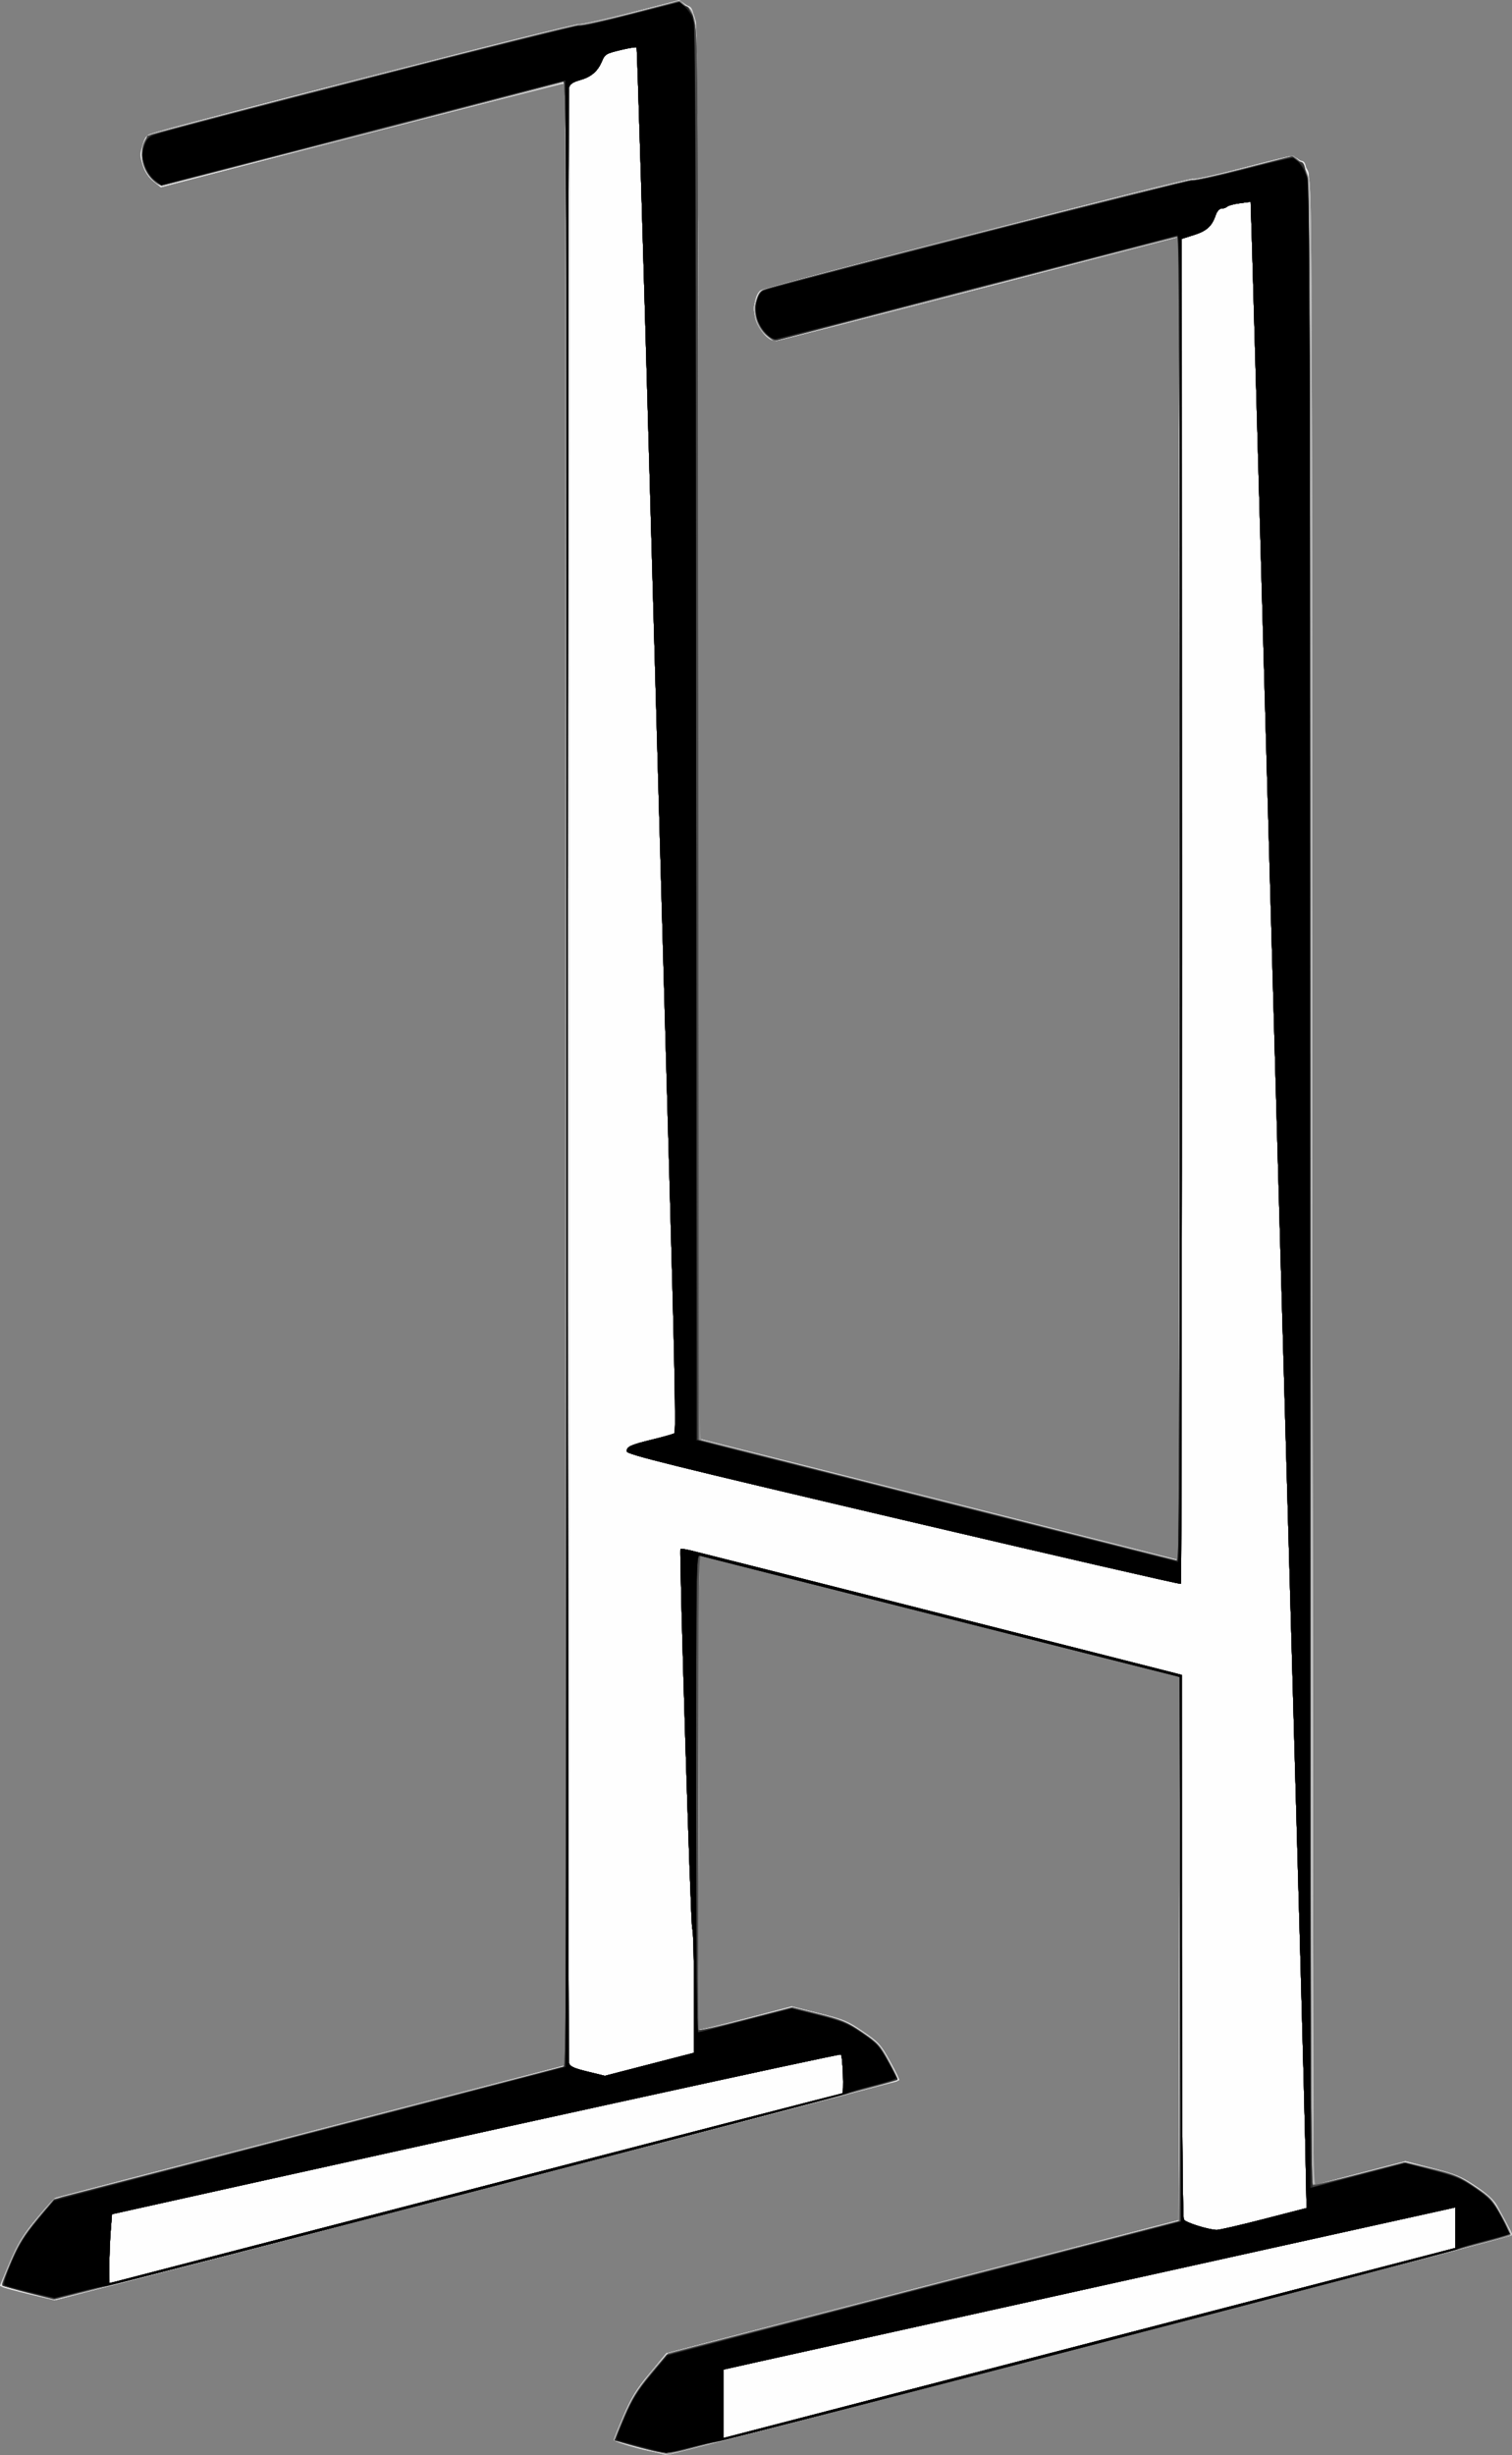
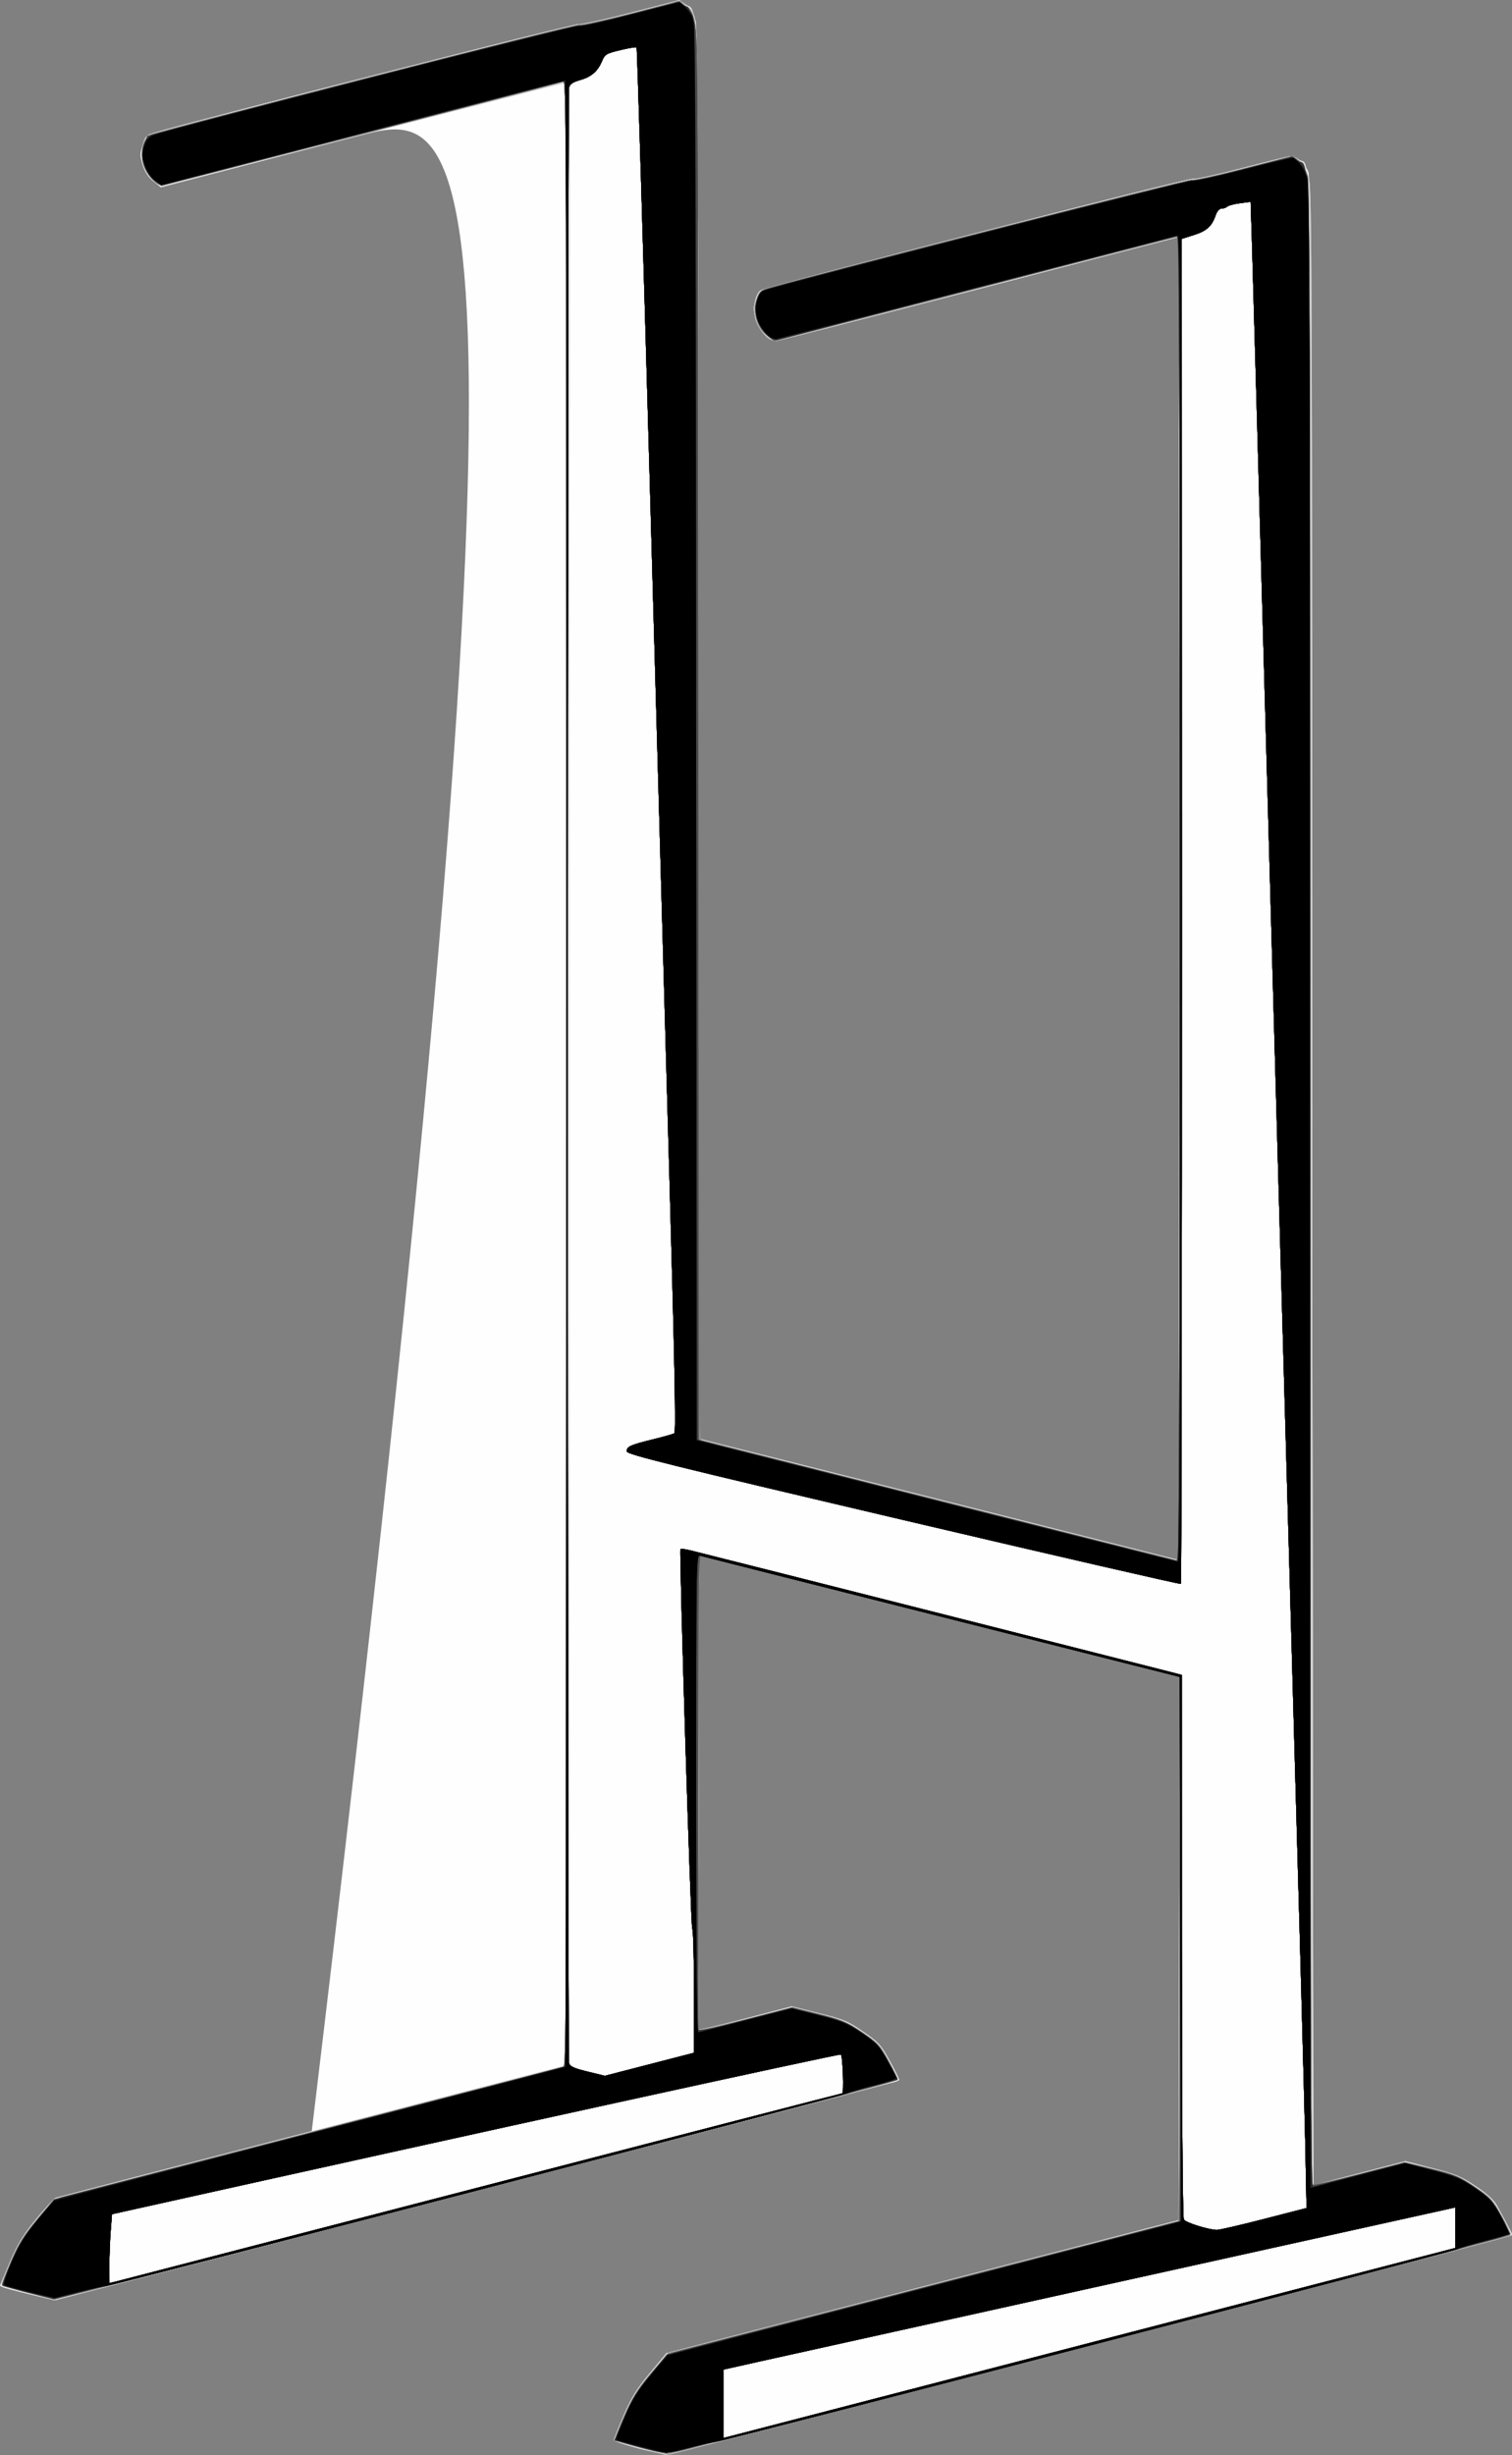
<svg xmlns="http://www.w3.org/2000/svg" xmlns:ns1="http://www.inkscape.org/namespaces/inkscape" xmlns:ns2="http://sodipodi.sourceforge.net/DTD/sodipodi-0.dtd" width="718.995" height="1167.09" id="svg2" version="1.1" ns1:version="0.48.5 r10040" ns2:docname="Documento nuevo 1">
  <rect width="100%" height="100%" fill="#808080" stroke="none" />
  <defs id="defs4" />
  <ns2:namedview id="base" pagecolor="#ffffff" bordercolor="#666666" borderopacity="1.0" ns1:pageopacity="0.0" ns1:pageshadow="2" ns1:zoom="0.35" ns1:cx="322.21429" ns1:cy="617.63937" ns1:document-units="px" ns1:current-layer="layer1" showgrid="false" fit-margin-top="0" fit-margin-left="0" fit-margin-right="0" fit-margin-bottom="0" ns1:window-width="1366" ns1:window-height="720" ns1:window-x="0" ns1:window-y="0" ns1:window-maximized="1" />
  <g ns1:label="Capa 1" ns1:groupmode="layer" id="layer1" transform="translate(-27.786,17.089)">
    <g id="g2996" transform="translate(74.286,25.714)">
-       <path style="fill:#fefefe" d="m 257.25,1121.187 c -6.463,-1.681 -11.75,-3.473 -11.75,-3.981 0,-0.508 2.047,-5.744 4.549,-11.634 3.668,-8.634 6.077,-12.548 12.432,-20.195 l 7.882,-9.485 121.818,-31.638 L 514,1012.616 l 0.254,-129.107 0.254,-129.107 -2.595,-0.651 c -1.427,-0.358 -52.842,-13.348 -114.254,-28.866 L 286,696.671 285.746,809.179 c -0.14,61.879 -0.079,112.683 0.134,112.897 0.214,0.214 10.2,-2.187 22.191,-5.335 l 21.802,-5.724 12.904,3.188 c 11.63,2.873 13.71,3.739 21.063,8.77 7.492,5.126 8.547,6.283 12.904,14.157 2.61,4.716 4.563,8.756 4.341,8.978 -0.222,0.222 -90.692,23.851 -201.044,52.508 l -200.64,52.105 -11.953,-2.872 c -6.574,-1.58 -12.417,-3.159 -12.984,-3.509 -0.64,-0.396 0.783,-4.857 3.752,-11.766 3.832,-8.916 6.332,-13.008 12.578,-20.581 4.288,-5.199 8.338,-9.656 9,-9.904 0.662,-0.248 55.542,-14.551 121.954,-31.785 l 120.75,-31.333 0,-471.413 0,-471.413 -2.25,0.588 C 219.012,-2.943 175.7,8.326 124,21.776 l -94,24.454 -3.5,-2.775 c -2.337,-1.853 -4.025,-4.405 -5.08,-7.678 -1.409,-4.374 -1.421,-5.402 -0.103,-9.523 1.377,-4.306 1.823,-4.727 6.58,-6.199 15.174,-4.697 199.207,-51.768 200.784,-51.356 1.028,0.269 12.249,-2.194 24.934,-5.474 l 23.065,-5.963 3.215,2.453 c 2.405,1.834 3.516,3.757 4.41,7.626 0.913,3.955 1.194,83.914 1.194,339.444 l 0,334.27 87.75,22.142 c 48.263,12.178 99.787,25.207 114.5,28.954 l 26.75,6.811 0,-314.618 0,-314.618 -95.25,24.776 c -52.388,13.627 -96.022,24.795 -96.965,24.818 -3.152,0.077 -8.24,-5.472 -9.567,-10.433 -1.329,-4.968 -0.226,-11.444 2.307,-13.546 1.921,-1.594 204.861,-53.993 205.734,-53.12 0.434,0.434 10.791,-1.823 23.015,-5.016 12.224,-3.193 22.831,-5.814 23.571,-5.824 2.627,-0.036 7.103,4.122 8.369,7.775 1.037,2.991 1.382,95.718 1.785,480.281 L 578,996.011 l 21.872,-5.683 21.872,-5.683 12.628,3.185 c 10.992,2.773 13.677,3.883 20.718,8.566 5.653,3.76 8.759,6.598 10.314,9.423 6.474,11.766 7.385,13.588 6.993,13.98 -0.558,0.558 -396.475,103.377 -400.396,103.982 -1.65,0.255 -8.287,-0.913 -14.75,-2.594 z" id="path3026" ns1:connector-curvature="0" />
+       <path style="fill:#fefefe" d="m 257.25,1121.187 c -6.463,-1.681 -11.75,-3.473 -11.75,-3.981 0,-0.508 2.047,-5.744 4.549,-11.634 3.668,-8.634 6.077,-12.548 12.432,-20.195 l 7.882,-9.485 121.818,-31.638 L 514,1012.616 l 0.254,-129.107 0.254,-129.107 -2.595,-0.651 c -1.427,-0.358 -52.842,-13.348 -114.254,-28.866 L 286,696.671 285.746,809.179 c -0.14,61.879 -0.079,112.683 0.134,112.897 0.214,0.214 10.2,-2.187 22.191,-5.335 l 21.802,-5.724 12.904,3.188 c 11.63,2.873 13.71,3.739 21.063,8.77 7.492,5.126 8.547,6.283 12.904,14.157 2.61,4.716 4.563,8.756 4.341,8.978 -0.222,0.222 -90.692,23.851 -201.044,52.508 l -200.64,52.105 -11.953,-2.872 c -6.574,-1.58 -12.417,-3.159 -12.984,-3.509 -0.64,-0.396 0.783,-4.857 3.752,-11.766 3.832,-8.916 6.332,-13.008 12.578,-20.581 4.288,-5.199 8.338,-9.656 9,-9.904 0.662,-0.248 55.542,-14.551 121.954,-31.785 C 219.012,-2.943 175.7,8.326 124,21.776 l -94,24.454 -3.5,-2.775 c -2.337,-1.853 -4.025,-4.405 -5.08,-7.678 -1.409,-4.374 -1.421,-5.402 -0.103,-9.523 1.377,-4.306 1.823,-4.727 6.58,-6.199 15.174,-4.697 199.207,-51.768 200.784,-51.356 1.028,0.269 12.249,-2.194 24.934,-5.474 l 23.065,-5.963 3.215,2.453 c 2.405,1.834 3.516,3.757 4.41,7.626 0.913,3.955 1.194,83.914 1.194,339.444 l 0,334.27 87.75,22.142 c 48.263,12.178 99.787,25.207 114.5,28.954 l 26.75,6.811 0,-314.618 0,-314.618 -95.25,24.776 c -52.388,13.627 -96.022,24.795 -96.965,24.818 -3.152,0.077 -8.24,-5.472 -9.567,-10.433 -1.329,-4.968 -0.226,-11.444 2.307,-13.546 1.921,-1.594 204.861,-53.993 205.734,-53.12 0.434,0.434 10.791,-1.823 23.015,-5.016 12.224,-3.193 22.831,-5.814 23.571,-5.824 2.627,-0.036 7.103,4.122 8.369,7.775 1.037,2.991 1.382,95.718 1.785,480.281 L 578,996.011 l 21.872,-5.683 21.872,-5.683 12.628,3.185 c 10.992,2.773 13.677,3.883 20.718,8.566 5.653,3.76 8.759,6.598 10.314,9.423 6.474,11.766 7.385,13.588 6.993,13.98 -0.558,0.558 -396.475,103.377 -400.396,103.982 -1.65,0.255 -8.287,-0.913 -14.75,-2.594 z" id="path3026" ns1:connector-curvature="0" />
      <path style="fill:#e8e8e8" d="m 257.75,1121.07 c -6.737,-1.72 -12.25,-3.501 -12.25,-3.958 0,-0.457 2.047,-5.65 4.549,-11.54 3.666,-8.631 6.077,-12.549 12.421,-20.182 l 7.872,-9.473 L 392.171,1044.281 514,1012.645 l 0.254,-129.121 0.254,-129.121 -2.595,-0.651 c -1.427,-0.358 -52.842,-13.348 -114.254,-28.866 L 286,696.671 285.746,809.179 c -0.14,61.879 -0.084,112.679 0.125,112.887 0.208,0.208 10.223,-2.185 22.254,-5.318 L 330,911.051 l 12.841,3.171 c 11.546,2.851 13.666,3.733 21.022,8.75 7.649,5.217 8.489,6.154 12.929,14.412 4.177,7.77 4.535,8.895 2.978,9.36 -0.973,0.291 -91.32,23.781 -200.77,52.201 l -199,51.673 -13.25,-3.23 c -7.287,-1.777 -13.25,-3.367 -13.25,-3.533 0,-0.167 2.138,-5.277 4.75,-11.355 3.806,-8.855 6.312,-12.946 12.604,-20.576 5.868,-7.115 8.701,-9.758 11.201,-10.448 1.841,-0.508 56.693,-14.776 121.894,-31.707 l 118.547,-30.782 0.252,-470.907 C 222.887,209.079 222.713,-3.006 222.361,-3.224 221.869,-3.527 38.605,43.607 31.455,45.876 c -0.922,0.293 -3.147,-0.872 -5.262,-2.754 -4.83,-4.297 -6.577,-10.531 -4.765,-17.002 1.262,-4.509 1.292,-4.532 8.42,-6.603 23.46,-6.817 197.32,-51.214 198.919,-50.796 1.065,0.278 12.251,-2.187 24.859,-5.478 l 22.923,-5.984 2.952,2.102 c 6.452,4.594 5.999,-21.606 5.999,347.035 l 0,334.672 26.25,6.708 c 14.438,3.69 65.85,16.695 114.25,28.901 l 88,22.193 0.253,-157.255 c 0.139,-86.49 0.139,-228.024 0,-314.518 L 514,69.835 419,94.555 c -52.25,13.596 -95.753,24.74 -96.673,24.764 -3.176,0.082 -7.736,-4.913 -9.303,-10.189 -1.212,-4.083 -1.282,-5.841 -0.355,-8.937 0.635,-2.12 1.685,-4.294 2.332,-4.832 1.912,-1.587 204.911,-53.987 205.78,-53.118 0.437,0.437 8.315,-1.171 17.506,-3.573 31.854,-8.323 29.528,-7.932 32.893,-5.536 6.289,4.478 5.771,-35.357 6.319,486.322 L 578,996.051 l 21.876,-5.702 21.876,-5.702 12.624,3.184 c 10.987,2.771 13.673,3.882 20.713,8.564 5.653,3.76 8.759,6.598 10.314,9.423 6.474,11.766 7.385,13.588 6.993,13.98 -0.44,0.44 -395.424,103.093 -399.896,103.93 -1.375,0.257 -8.012,-0.94 -14.75,-2.659 z m 229.992,-54.283 157.742,-40.924 0.008,-9.644 0.008,-9.644 -4.25,0.96 c -2.337,0.528 -73.325,16.234 -157.75,34.903 -84.425,18.669 -160.812,35.584 -169.75,37.59 l -16.25,3.647 0,16.265 0,16.265 16.25,-4.247 c 8.938,-2.336 87.234,-22.663 173.992,-45.171 z m -305.9,-69.955 172.842,-44.878 -0.342,-8.714 c -0.188,-4.793 -0.631,-9.002 -0.984,-9.355 -0.493,-0.492 -174.15,37.519 -334.476,73.212 l -12.118,2.698 -0.626,8.034 c -0.344,4.418 -0.628,11.799 -0.632,16.4 -0.005,7.472 0.181,8.319 1.744,7.924 0.963,-0.243 79.529,-20.638 174.592,-45.321 z m 372.556,15.287 20.397,-5.257 -0.634,-31.5 c -0.349,-17.325 -3.335,-126 -6.637,-241.5 -3.302,-115.5 -8.694,-306.3 -11.983,-424 -3.289,-117.7 -6.283,-223.612 -6.655,-235.36 l -0.675,-21.36 -5.106,0.671 c -2.808,0.369 -5.533,1.094 -6.056,1.61 -0.522,0.516 -1.725,0.938 -2.672,0.938 -1.049,0 -2.156,1.271 -2.832,3.25 -1.757,5.144 -4.273,7.404 -10.387,9.332 l -5.694,1.795 0.054,319.442 c 0.03,175.693 -0.181,319.677 -0.469,319.965 -0.288,0.288 -59.7,-13.383 -132.028,-30.38 -111.451,-26.191 -131.506,-31.165 -131.514,-32.618 -0.012,-2.271 1.792,-3.092 12.528,-5.705 4.97,-1.209 9.529,-2.51 10.131,-2.89 0.788,-0.497 0.145,-34.017 -2.296,-119.691 -1.865,-65.45 -6.043,-213.42 -9.286,-328.821 -3.243,-115.402 -6.113,-210.038 -6.378,-210.303 -0.265,-0.265 -3.743,0.305 -7.728,1.267 -6.729,1.624 -7.352,2.002 -8.728,5.294 -2.023,4.843 -5.142,7.492 -10.626,9.027 l -4.627,1.296 0,471.665 0,471.665 8.321,2.026 8.321,2.026 21.179,-5.47 21.179,-5.47 0,-29.268 c 0,-16.098 -0.364,-29.418 -0.808,-29.602 -0.763,-0.315 -6.266,-179.867 -5.539,-180.747 0.188,-0.228 7.88,1.511 17.095,3.864 9.214,2.353 61.007,15.47 115.095,29.15 54.088,13.68 100.1,25.346 102.25,25.925 l 3.908,1.052 0.015,128.711 c 0.009,79.317 0.379,129.287 0.963,130.211 0.898,1.421 11.225,4.688 15.522,4.91 1.1,0.057 11.179,-2.262 22.397,-5.153 z" id="path3024" ns1:connector-curvature="0" />
      <path style="fill:#e6e6e6" d="m 257.75,1121.05 c -6.737,-1.709 -12.25,-3.492 -12.25,-3.961 0,-0.469 1.996,-5.526 4.436,-11.238 3.527,-8.256 6.093,-12.393 12.524,-20.186 l 8.088,-9.802 121.726,-31.609 L 514,1012.645 l 0.254,-129.121 0.254,-129.121 -2.595,-0.651 c -1.427,-0.358 -52.842,-13.348 -114.254,-28.866 L 286,696.671 285.746,809.179 c -0.14,61.879 -0.084,112.679 0.125,112.887 0.208,0.208 10.223,-2.188 22.254,-5.325 L 330,911.037 l 13.107,3.287 c 12.024,3.016 13.757,3.752 20.969,8.913 6.888,4.929 8.398,6.599 12.19,13.484 2.38,4.322 4.168,8.338 3.973,8.924 -0.195,0.586 -5.954,2.515 -12.797,4.287 C 318.264,962.666 7.889,1043.287 -4.5,1046.545 l -15.5,4.076 -13.25,-3.232 c -7.287,-1.778 -13.25,-3.367 -13.25,-3.531 0,-0.165 2.082,-5.172 4.626,-11.128 3.745,-8.766 6.167,-12.69 12.714,-20.599 4.449,-5.373 8.779,-9.979 9.624,-10.234 1.461,-0.442 130.009,-33.861 206.284,-53.628 l 35.748,-9.264 0.252,-470.948 C 222.916,154.756 222.665,-3.005 222,-3.227 221.45,-3.412 178.025,7.636 125.5,21.323 L 30,46.208 26.5,43.432 c -4.729,-3.75 -6.833,-11.024 -5.04,-17.426 1.224,-4.371 1.298,-4.429 8.387,-6.489 23.46,-6.817 197.32,-51.214 198.919,-50.796 1.065,0.278 12.251,-2.187 24.859,-5.478 l 22.923,-5.984 2.952,2.102 c 6.452,4.594 5.999,-21.606 5.999,347.043 l 0,334.681 14.25,3.693 c 7.838,2.031 59.25,15.043 114.25,28.915 l 100,25.222 0.253,-157.277 c 0.139,-86.503 0.139,-228.053 0,-314.557 L 514,69.803 419,94.532 c -52.25,13.601 -95.753,24.752 -96.673,24.779 -3.231,0.098 -7.762,-4.92 -9.339,-10.342 -1.297,-4.46 -1.322,-5.785 -0.172,-9.105 0.74,-2.137 1.996,-4.296 2.791,-4.798 2.78,-1.754 203.402,-53.418 204.406,-52.639 0.557,0.433 11.132,-1.87 23.5,-5.116 12.368,-3.246 23.162,-5.911 23.987,-5.921 2.612,-0.032 6.821,4.324 8.185,8.472 1.077,3.275 1.406,90.308 1.815,480.095 l 0.5,476.095 21.947,-5.72 21.947,-5.72 12.953,3.417 c 11.223,2.96 13.969,4.115 20.553,8.64 6.81,4.68 8.094,6.105 12.345,13.709 2.61,4.667 4.747,8.749 4.75,9.072 0.003,0.322 -6.407,2.262 -14.245,4.31 -15.82,4.134 -336.869,87.514 -367.843,95.532 -10.776,2.79 -19.776,5.026 -20,4.97 -0.224,-0.056 -5.919,-1.501 -12.657,-3.21 z m 233.999,-55.274 153.749,-39.914 10e-4,-9.644 10e-4,-9.644 -4.25,0.96 c -2.337,0.528 -73.325,16.234 -157.75,34.903 -84.425,18.669 -160.812,35.584 -169.75,37.59 l -16.25,3.647 0,16.262 0,16.262 20.25,-5.255 c 11.137,-2.89 89.437,-23.216 173.999,-45.168 z M 182.146,996.797 c 94.13,-24.439 171.463,-44.435 171.85,-44.435 0.865,0 0.258,-17.583 -0.638,-18.477 -0.493,-0.492 -174.15,37.519 -334.476,73.212 l -12.118,2.698 -0.626,8.034 c -0.344,4.418 -0.628,11.795 -0.632,16.392 l -0.006,8.358 2.75,-0.673 c 1.512,-0.37 79.766,-20.669 173.896,-45.108 z m 372.252,15.322 20.397,-5.257 -0.634,-31.5 c -0.349,-17.325 -3.335,-126 -6.637,-241.5 -3.302,-115.5 -8.694,-306.3 -11.983,-424 -3.289,-117.7 -6.283,-223.612 -6.655,-235.36 l -0.675,-21.36 -5.106,0.671 c -2.808,0.369 -5.533,1.094 -6.056,1.61 -0.522,0.516 -1.725,0.938 -2.672,0.938 -1.049,0 -2.156,1.271 -2.832,3.25 -1.757,5.144 -4.273,7.404 -10.387,9.332 l -5.694,1.795 0.054,319.442 c 0.03,175.693 -0.181,319.677 -0.469,319.965 -0.288,0.288 -59.7,-13.383 -132.028,-30.38 -111.451,-26.191 -131.506,-31.165 -131.514,-32.618 -0.012,-2.271 1.792,-3.092 12.528,-5.705 4.97,-1.209 9.529,-2.51 10.131,-2.89 0.788,-0.497 0.145,-34.017 -2.296,-119.691 -1.865,-65.45 -6.043,-213.42 -9.286,-328.821 -3.243,-115.402 -6.113,-210.038 -6.378,-210.303 -0.265,-0.265 -3.743,0.305 -7.728,1.267 -6.729,1.624 -7.352,2.002 -8.728,5.294 -2.011,4.814 -5.137,7.491 -10.499,8.992 l -4.501,1.26 -0.749,468.711 c -0.412,257.791 -0.452,470.06 -0.09,471.71 0.617,2.811 1.176,3.125 8.943,5.016 l 8.284,2.018 21.179,-5.47 21.179,-5.47 0,-29.268 c 0,-16.098 -0.364,-29.418 -0.808,-29.602 -0.717,-0.296 -6.288,-179.819 -5.607,-180.679 0.151,-0.19 2.218,0.113 4.595,0.675 4.206,0.994 222.595,56.298 230.071,58.263 l 3.75,0.985 0.015,128.711 c 0.009,79.317 0.379,129.287 0.963,130.211 0.898,1.421 11.225,4.688 15.522,4.91 1.1,0.057 11.179,-2.262 22.397,-5.153 z" id="path3022" ns1:connector-curvature="0" />
      <path style="fill:#d4d4d4" d="m 257.75,1121.05 c -6.737,-1.709 -12.25,-3.492 -12.25,-3.961 0,-0.469 1.996,-5.526 4.436,-11.238 3.525,-8.251 6.094,-12.394 12.509,-20.168 l 8.074,-9.784 121.741,-31.612 L 514,1012.674 l 0.254,-129.136 0.254,-129.136 -2.595,-0.651 c -1.427,-0.358 -52.842,-13.348 -114.254,-28.866 L 286,696.671 285.746,809.179 c -0.14,61.879 -0.084,112.678 0.124,112.887 0.208,0.208 10.325,-2.187 22.482,-5.322 l 22.104,-5.701 12.272,3.164 c 10.846,2.796 13.25,3.832 20.686,8.91 7.568,5.168 8.856,6.532 12.81,13.565 2.418,4.3 4.231,8.316 4.028,8.924 -0.203,0.608 -5.967,2.555 -12.81,4.327 C 325.012,960.919 8.227,1043.196 -4.5,1046.535 l -15.5,4.066 -11.856,-2.837 c -6.521,-1.56 -12.437,-3.301 -13.148,-3.869 -1.024,-0.819 -0.33,-3.235 3.356,-11.674 3.641,-8.336 6.361,-12.712 12.557,-20.204 4.35,-5.26 8.4,-9.74 9,-9.955 C -19.491,1001.847 35.45,987.545 102,970.281 l 121,-31.389 -0.248,-470.929 C 222.616,208.951 222.345,-3.126 222.15,-3.321 221.863,-3.608 37.802,43.862 31.734,45.788 c -1.131,0.359 -3.101,-0.61 -5.456,-2.682 -4.78,-4.207 -6.605,-10.72 -4.805,-17.148 1.208,-4.315 1.299,-4.385 8.374,-6.431 24.094,-6.968 197.13,-51.148 198.555,-50.696 0.954,0.303 12.186,-2.171 24.961,-5.498 l 23.227,-6.048 2.897,2.288 C 285.962,-35.313 285.5,-61.977 285.5,306.628 l 0,334.458 14.25,3.693 c 7.838,2.031 59.25,15.043 114.25,28.915 l 100,25.222 0.253,-157.277 c 0.139,-86.503 0.139,-228.053 0,-314.557 L 514,69.803 419,94.532 c -52.25,13.601 -95.701,24.752 -96.557,24.779 -3.174,0.104 -7.942,-5.137 -9.476,-10.416 -1.275,-4.388 -1.298,-5.718 -0.151,-9.031 0.74,-2.137 1.984,-4.287 2.765,-4.777 2.815,-1.768 203.445,-53.41 204.461,-52.628 0.573,0.441 11.148,-1.867 23.5,-5.128 12.352,-3.261 23.162,-5.939 24.022,-5.949 2.332,-0.029 6.388,4.881 8.273,10.014 1.544,4.205 1.664,38.947 1.664,479.656 l 0,475.123 20.75,-5.398 c 11.412,-2.969 22.1,-5.401 23.75,-5.405 1.65,0 8.104,1.362 14.342,3.034 9.679,2.595 12.493,3.847 19.192,8.541 7.112,4.984 8.288,6.303 12.501,14.032 2.558,4.692 4.496,8.675 4.308,8.851 -0.449,0.419 -0.961,0.552 -195.343,51.025 -212.233,55.108 -206.113,53.526 -206.593,53.405 -0.224,-0.056 -5.919,-1.501 -12.657,-3.21 z m 233.999,-55.274 153.749,-39.914 10e-4,-9.644 10e-4,-9.644 -4.25,0.96 c -2.337,0.528 -73.325,16.234 -157.75,34.903 -84.425,18.669 -160.812,35.584 -169.75,37.59 l -16.25,3.647 0,16.262 0,16.262 20.25,-5.255 c 11.137,-2.89 89.437,-23.216 173.999,-45.168 z M 182.146,996.797 c 94.13,-24.439 171.463,-44.435 171.85,-44.435 0.865,0 0.258,-17.583 -0.638,-18.477 -0.493,-0.492 -174.15,37.519 -334.476,73.212 l -12.118,2.698 -0.626,8.034 c -0.344,4.418 -0.628,11.795 -0.632,16.392 l -0.006,8.358 2.75,-0.673 c 1.512,-0.37 79.766,-20.669 173.896,-45.108 z m 372.252,15.322 20.397,-5.257 -0.634,-31.5 c -0.349,-17.325 -3.335,-126 -6.637,-241.5 -3.302,-115.5 -8.694,-306.3 -11.983,-424 -3.289,-117.7 -6.283,-223.612 -6.655,-235.36 l -0.675,-21.36 -5.106,0.671 c -2.808,0.369 -5.533,1.094 -6.056,1.61 -0.522,0.516 -1.725,0.938 -2.672,0.938 -1.049,0 -2.156,1.271 -2.832,3.25 -1.757,5.144 -4.273,7.404 -10.387,9.332 l -5.694,1.795 0.054,319.442 c 0.03,175.693 -0.181,319.677 -0.469,319.965 -0.288,0.288 -59.7,-13.383 -132.028,-30.38 -111.451,-26.191 -131.506,-31.165 -131.514,-32.618 -0.012,-2.271 1.792,-3.092 12.528,-5.705 4.97,-1.209 9.529,-2.51 10.131,-2.89 0.788,-0.497 0.145,-34.017 -2.296,-119.691 -1.865,-65.45 -6.043,-213.42 -9.286,-328.821 -3.243,-115.402 -6.113,-210.038 -6.378,-210.303 -0.265,-0.265 -3.743,0.305 -7.728,1.267 -6.729,1.624 -7.352,2.002 -8.728,5.294 -2.015,4.822 -5.139,7.491 -10.537,9.003 -3.184,0.892 -4.71,1.91 -5.113,3.416 -0.738,2.752 -0.76,936.458 -0.022,939.207 0.439,1.636 2.258,2.477 8.807,4.072 l 8.254,2.01 21.179,-5.47 21.179,-5.47 0,-29.268 c 0,-16.098 -0.364,-29.418 -0.808,-29.602 -0.717,-0.296 -6.288,-179.819 -5.607,-180.679 0.151,-0.19 2.218,0.113 4.595,0.675 4.206,0.994 222.595,56.298 230.071,58.263 l 3.75,0.985 0.015,128.711 c 0.009,79.317 0.379,129.287 0.963,130.211 0.898,1.421 11.225,4.688 15.522,4.91 1.1,0.057 11.179,-2.262 22.397,-5.153 z" id="path3020" ns1:connector-curvature="0" />
      <path style="fill:#cacaca" d="m 258.327,1121.036 c -6.42,-1.746 -11.964,-3.468 -12.319,-3.826 -0.355,-0.359 1.403,-5.449 3.908,-11.312 3.652,-8.55 6.078,-12.478 12.258,-19.848 4.238,-5.054 7.803,-9.335 7.924,-9.514 0.246,-0.365 221.994,-58.166 235.653,-61.425 l 8.75,-2.088 0,-129.312 0,-129.312 -2.592,-0.65 c -1.425,-0.358 -52.838,-13.347 -114.25,-28.865 L 286,696.671 285.746,809.179 c -0.14,61.879 -0.039,112.723 0.224,112.986 0.263,0.263 10.364,-2.073 22.447,-5.191 l 21.969,-5.67 12.307,3.09 c 10.397,2.611 13.516,3.88 20.098,8.182 4.285,2.8 8.6,6.261 9.589,7.689 3.401,4.911 8.536,15.015 7.936,15.615 -0.33,0.33 -6.161,2.073 -12.958,3.872 -27.805,7.361 -356.603,92.756 -371.973,96.608 l -16.616,4.164 -11.884,-3.171 c -6.536,-1.744 -12.17,-3.468 -12.52,-3.831 -0.35,-0.363 1.45,-5.421 4,-11.242 3.58,-8.171 6.429,-12.767 12.505,-20.172 5.065,-6.173 8.807,-9.824 10.5,-10.247 1.447,-0.361 51.906,-13.48 112.131,-29.152 60.225,-15.672 114,-29.6 119.5,-30.952 l 10,-2.457 0,-471.837 0,-471.836 -6.5,1.777 C 197.913,2.488 31.771,45.362 30.663,45.362 c -3.264,0 -7.785,-5 -9.076,-10.038 -1.661,-6.481 -0.083,-13.436 3.268,-14.402 C 26.035,20.582 71.1,8.782 125,-5.3 c 60.257,-15.743 100.118,-25.686 103.5,-25.816 5.044,-0.195 13.598,-2.213 38.742,-9.141 l 9.242,-2.546 2.877,2.333 c 1.724,1.398 3.53,4.371 4.508,7.42 1.494,4.662 1.631,33.084 1.631,339.75 0,184.064 0.113,334.673 0.25,334.687 0.138,0.014 51.55,12.997 114.25,28.852 l 114,28.826 0.252,-314.517 c 0.138,-172.984 0.138,-314.628 0,-314.765 -0.138,-0.136 -43.547,10.999 -96.463,24.745 l -96.212,24.993 -3.547,-2.705 c -4.854,-3.702 -7.181,-11.271 -5.214,-16.953 0.74,-2.137 1.984,-4.282 2.765,-4.766 2.996,-1.86 203.455,-53.4 204.519,-52.584 0.628,0.482 4.486,-0.057 9,-1.257 12.87,-3.422 29.556,-7.782 34.663,-9.056 4.549,-1.135 4.886,-1.07 7.5,1.436 1.505,1.443 3.525,4.845 4.487,7.559 1.657,4.674 1.75,30.106 1.75,480.051 0,261.314 0.113,475.113 0.25,475.109 0.138,0 5.425,-1.39 11.75,-3.08 6.325,-1.691 16.207,-4.226 21.961,-5.635 l 10.461,-2.561 12.039,2.886 c 10.619,2.546 13.055,3.552 20.648,8.53 8.173,5.358 8.848,6.083 13.343,14.329 2.604,4.777 4.58,8.801 4.392,8.942 -0.42,0.315 12.804,-3.138 -199.241,52.023 -96.744,25.167 -176.869,45.934 -178.056,46.15 -1.187,0.215 -7.308,1.746 -13.602,3.401 -6.294,1.655 -11.444,2.978 -11.444,2.94 0,-0.038 -5.253,-1.498 -11.673,-3.244 z m 233.422,-55.26 153.749,-39.914 10e-4,-9.644 10e-4,-9.644 -4.25,0.96 c -2.337,0.528 -73.325,16.234 -157.75,34.903 -84.425,18.669 -160.812,35.584 -169.75,37.59 l -16.25,3.647 0,16.262 0,16.262 20.25,-5.255 c 11.137,-2.89 89.437,-23.216 173.999,-45.168 z M 182.146,996.797 c 94.13,-24.439 171.463,-44.435 171.85,-44.435 0.865,0 0.258,-17.583 -0.638,-18.477 -0.493,-0.492 -174.15,37.519 -334.476,73.212 l -12.118,2.698 -0.626,8.034 c -0.344,4.418 -0.628,11.795 -0.632,16.392 l -0.006,8.358 2.75,-0.673 c 1.512,-0.37 79.766,-20.669 173.896,-45.108 z m 372.252,15.322 20.397,-5.257 -0.634,-31.5 c -0.349,-17.325 -3.335,-126 -6.637,-241.5 -3.302,-115.5 -8.694,-306.3 -11.983,-424 -3.289,-117.7 -6.283,-223.612 -6.655,-235.36 l -0.675,-21.36 -5.106,0.671 c -2.808,0.369 -5.533,1.094 -6.056,1.61 -0.522,0.516 -1.725,0.938 -2.672,0.938 -1.049,0 -2.156,1.271 -2.832,3.25 -1.757,5.144 -4.273,7.404 -10.387,9.332 l -5.694,1.795 0.054,319.442 c 0.03,175.693 -0.181,319.677 -0.469,319.965 -0.288,0.288 -59.7,-13.383 -132.028,-30.38 -111.451,-26.191 -131.506,-31.165 -131.514,-32.618 -0.012,-2.271 1.792,-3.092 12.528,-5.705 4.97,-1.209 9.529,-2.51 10.131,-2.89 0.788,-0.497 0.145,-34.017 -2.296,-119.691 -1.865,-65.45 -6.043,-213.42 -9.286,-328.821 -3.243,-115.402 -6.113,-210.038 -6.378,-210.303 -0.265,-0.265 -3.743,0.305 -7.728,1.267 -6.729,1.624 -7.352,2.002 -8.728,5.294 -2.015,4.822 -5.139,7.491 -10.537,9.003 -3.184,0.892 -4.71,1.91 -5.113,3.416 -0.738,2.752 -0.76,936.458 -0.022,939.207 0.439,1.636 2.258,2.477 8.807,4.072 l 8.254,2.01 21.179,-5.47 21.179,-5.47 0,-29.268 c 0,-16.098 -0.364,-29.418 -0.808,-29.602 -0.717,-0.296 -6.288,-179.819 -5.607,-180.679 0.151,-0.19 2.218,0.113 4.595,0.675 4.206,0.994 222.595,56.298 230.071,58.263 l 3.75,0.985 0.015,128.711 c 0.009,79.317 0.379,129.287 0.963,130.211 0.898,1.421 11.225,4.688 15.522,4.91 1.1,0.057 11.179,-2.262 22.397,-5.153 z" id="path3018" ns1:connector-curvature="0" />
-       <path style="fill:#b3b3b3" d="m 258.822,1120.943 c -6.698,-1.694 -12.432,-3.34 -12.743,-3.656 -0.31,-0.317 1.57,-5.492 4.178,-11.5 5.565,-12.818 17.476,-28.627 22.743,-30.184 1.65,-0.488 56.661,-14.804 122.247,-31.814 l 119.247,-30.926 0.003,-129.231 0.003,-129.231 -2.592,-0.65 c -1.425,-0.358 -52.838,-13.347 -114.25,-28.865 L 286,696.671 285.746,809.179 c -0.14,61.879 -0.033,112.729 0.237,112.999 0.27,0.27 10.369,-2.063 22.443,-5.184 l 21.951,-5.676 12.593,3.154 c 11.318,2.834 13.412,3.722 20.693,8.772 7.394,5.128 8.491,6.342 12.587,13.917 2.468,4.564 4.257,8.528 3.977,8.809 -0.281,0.281 -6.071,1.982 -12.868,3.782 -27.728,7.341 -356.564,92.732 -371.665,96.512 l -16.307,4.083 -12.443,-3.116 c -7.502,-1.879 -12.443,-3.605 -12.443,-4.348 0,-0.677 2.01,-5.827 4.466,-11.444 3.94,-9.008 10.827,-19.108 18.928,-27.757 0.805,-0.859 242.265,-64.319 244.73,-64.319 0.207,0 0.376,-212.338 0.376,-471.863 l 0,-471.863 -10.5,2.788 C 176.743,7.918 31.646,45.362 30.615,45.362 c -0.687,0 -2.704,-1.111 -4.484,-2.468 -6.539,-4.988 -6.996,-19.277 -0.693,-21.715 6.833,-2.643 201.899,-52.673 203.618,-52.223 1.089,0.285 12.32,-2.185 24.959,-5.489 l 22.979,-6.006 2.708,2.595 c 6.25,5.988 5.798,-21.025 5.798,346.485 0,184.152 0.113,334.839 0.25,334.861 0.138,0.021 51.55,13.01 114.25,28.862 l 114,28.823 0.252,-314.528 c 0.138,-172.99 0.133,-314.646 -0.011,-314.79 -0.145,-0.145 -43.451,10.955 -96.237,24.665 -52.785,13.71 -96.205,24.916 -96.489,24.901 -0.283,-0.015 -1.996,-1.256 -3.807,-2.759 -4.546,-3.772 -6.458,-10.984 -4.476,-16.883 0.77,-2.293 2.158,-4.463 3.084,-4.822 6.234,-2.421 202.074,-52.51 203.672,-52.092 1.102,0.288 12.493,-2.223 25.313,-5.581 l 23.309,-6.105 2.767,2.651 c 1.522,1.458 3.522,5.046 4.445,7.972 1.56,4.948 1.677,38.564 1.677,480.05 0,451.652 0.085,474.705 1.75,474.218 0.963,-0.281 10.894,-2.865 22.071,-5.742 l 20.321,-5.23 12.179,2.92 c 10.762,2.58 13.169,3.571 20.679,8.511 8.016,5.272 8.776,6.089 13.338,14.333 2.661,4.809 4.686,8.864 4.5,9.013 -0.186,0.149 -5.738,1.659 -12.338,3.355 -6.6,1.697 -90.75,23.594 -187,48.661 -96.25,25.067 -176.128,45.784 -177.506,46.038 -1.379,0.254 -7.454,1.748 -13.5,3.32 L 271,1124.023 l -12.178,-3.08 z m 232.927,-55.167 153.749,-39.914 10e-4,-9.644 10e-4,-9.644 -4.25,0.96 c -2.337,0.528 -73.325,16.234 -157.75,34.903 -84.425,18.669 -160.812,35.584 -169.75,37.59 l -16.25,3.647 0,16.262 0,16.262 20.25,-5.255 c 11.137,-2.89 89.437,-23.216 173.999,-45.168 z M 182.146,996.797 c 94.13,-24.439 171.463,-44.435 171.85,-44.435 0.865,0 0.258,-17.583 -0.638,-18.477 -0.493,-0.492 -174.15,37.519 -334.476,73.212 l -12.118,2.698 -0.626,8.034 c -0.344,4.418 -0.628,11.795 -0.632,16.392 l -0.006,8.358 2.75,-0.673 c 1.512,-0.37 79.766,-20.669 173.896,-45.108 z m 372.252,15.322 20.397,-5.257 -0.634,-31.5 c -0.349,-17.325 -3.335,-126 -6.637,-241.5 -3.302,-115.5 -8.694,-306.3 -11.983,-424 -3.289,-117.7 -6.283,-223.612 -6.655,-235.36 l -0.675,-21.36 -5.106,0.671 c -2.808,0.369 -5.533,1.094 -6.056,1.61 -0.522,0.516 -1.725,0.938 -2.672,0.938 -1.049,0 -2.156,1.271 -2.832,3.25 -1.757,5.144 -4.273,7.404 -10.387,9.332 l -5.694,1.795 0.054,319.442 c 0.03,175.693 -0.181,319.677 -0.469,319.965 -0.288,0.288 -59.7,-13.383 -132.028,-30.38 -111.451,-26.191 -131.506,-31.165 -131.514,-32.618 -0.012,-2.271 1.792,-3.092 12.528,-5.705 4.97,-1.209 9.529,-2.51 10.131,-2.89 0.788,-0.497 0.145,-34.017 -2.296,-119.691 -1.865,-65.45 -6.043,-213.42 -9.286,-328.821 -3.243,-115.402 -6.113,-210.038 -6.378,-210.303 -0.265,-0.265 -3.743,0.305 -7.728,1.267 -6.729,1.624 -7.352,2.002 -8.728,5.294 -2.015,4.822 -5.139,7.491 -10.537,9.003 -3.184,0.892 -4.71,1.91 -5.113,3.416 -0.738,2.752 -0.76,936.458 -0.022,939.207 0.439,1.636 2.258,2.477 8.807,4.072 l 8.254,2.01 21.179,-5.47 21.179,-5.47 0,-29.268 c 0,-16.098 -0.364,-29.418 -0.808,-29.602 -0.717,-0.296 -6.288,-179.819 -5.607,-180.679 0.151,-0.19 2.218,0.113 4.595,0.675 4.206,0.994 222.595,56.298 230.071,58.263 l 3.75,0.985 0.015,128.711 c 0.009,79.317 0.379,129.287 0.963,130.211 0.898,1.421 11.225,4.688 15.522,4.91 1.1,0.057 11.179,-2.262 22.397,-5.153 z" id="path3016" ns1:connector-curvature="0" />
      <path style="fill:#929292" d="m 258.822,1120.946 c -6.698,-1.696 -12.442,-3.353 -12.764,-3.681 -0.322,-0.328 1.693,-5.728 4.478,-12 4.168,-9.387 6.445,-12.995 12.874,-20.403 l 7.81,-9 121.639,-31.5 121.639,-31.5 5.5e-4,-129.231 5.5e-4,-129.231 -2.592,-0.65 c -1.425,-0.358 -52.838,-13.347 -114.25,-28.865 L 286,696.671 285.746,809.179 c -0.14,61.879 -0.033,112.729 0.237,112.999 0.27,0.27 10.377,-2.065 22.459,-5.189 l 21.968,-5.68 12.295,3.08 c 10.944,2.741 13.21,3.704 20.619,8.758 7.673,5.235 8.679,6.329 12.861,14.002 2.495,4.578 4.352,8.509 4.125,8.736 -0.227,0.227 -6.239,1.99 -13.361,3.919 -17.553,4.754 -350.775,91.331 -371.256,96.459 l -16.307,4.083 -12.443,-3.116 c -7.502,-1.879 -12.443,-3.605 -12.443,-4.348 0,-0.677 1.999,-5.802 4.442,-11.387 3.438,-7.861 6.192,-12.244 12.189,-19.395 4.261,-5.081 7.775,-9.31 7.808,-9.396 0.065,-0.167 243.149,-63.343 243.725,-63.343 0.185,0 0.336,-212.343 0.336,-471.873 0,-314.141 -0.334,-471.76 -1,-471.534 -3.886,1.315 -190.521,49.398 -191.614,49.366 -2.709,-0.079 -7.515,-5.476 -8.785,-9.864 -1.75,-6.048 0.056,-12.821 3.802,-14.257 6.927,-2.655 201.981,-52.682 203.677,-52.238 1.075,0.281 12.295,-2.192 24.933,-5.496 l 22.979,-6.006 2.675,2.563 c 6.285,6.021 5.832,-20.918 5.832,346.709 0,317.691 0.088,334.522 1.75,335.044 0.963,0.302 51.634,13.142 112.603,28.533 60.969,15.391 111.707,28.255 112.75,28.586 1.859,0.59 1.897,-5.582 1.897,-314.533 0,-299.667 -0.086,-315.108 -1.75,-314.596 -0.963,0.296 -44.384,11.599 -96.492,25.116 l -94.742,24.578 -3.528,-2.799 c -5.02,-3.983 -6.83,-10.852 -4.607,-17.491 0.931,-2.779 2.025,-3.947 4.428,-4.723 12.117,-3.915 200.599,-52.075 202.188,-51.662 1.098,0.285 12.485,-2.229 25.305,-5.587 l 23.309,-6.105 2.85,2.731 c 1.572,1.506 3.341,4.679 3.945,7.077 0.785,3.117 1.094,138.686 1.094,479.344 0,261.249 0.378,475.231 0.839,475.517 0.461,0.285 10.637,-2.012 22.613,-5.106 l 21.774,-5.624 12.137,2.895 c 10.893,2.599 12.999,3.477 20.541,8.569 7.68,5.185 8.813,6.393 13.155,14.019 2.613,4.59 4.456,8.652 4.096,9.027 -0.36,0.375 -5.83,2.034 -12.155,3.688 -107.48,28.099 -362.259,94.29 -364.5,94.696 -1.65,0.299 -7.725,1.795 -13.5,3.324 l -10.5,2.78 -12.178,-3.084 z m 232.927,-55.17 153.749,-39.914 10e-4,-9.644 10e-4,-9.644 -4.25,0.96 c -2.337,0.528 -73.325,16.234 -157.75,34.903 -84.425,18.669 -160.812,35.584 -169.75,37.59 l -16.25,3.647 0,16.262 0,16.262 20.25,-5.255 c 11.137,-2.89 89.437,-23.216 173.999,-45.168 z M 182.146,996.797 c 94.13,-24.439 171.463,-44.435 171.85,-44.435 0.865,0 0.258,-17.583 -0.638,-18.477 -0.493,-0.492 -174.15,37.519 -334.476,73.212 l -12.118,2.698 -0.626,8.034 c -0.344,4.418 -0.628,11.795 -0.632,16.392 l -0.006,8.358 2.75,-0.673 c 1.512,-0.37 79.766,-20.669 173.896,-45.108 z m 372.252,15.322 20.397,-5.257 -0.634,-31.5 c -0.349,-17.325 -3.335,-126 -6.637,-241.5 -3.302,-115.5 -8.694,-306.3 -11.983,-424 -3.289,-117.7 -6.283,-223.612 -6.655,-235.36 l -0.675,-21.36 -5.106,0.671 c -2.808,0.369 -5.533,1.094 -6.056,1.61 -0.522,0.516 -1.725,0.938 -2.672,0.938 -1.049,0 -2.156,1.271 -2.832,3.25 -1.757,5.144 -4.273,7.404 -10.387,9.332 l -5.694,1.795 0.054,319.442 c 0.03,175.693 -0.181,319.677 -0.469,319.965 -0.288,0.288 -59.7,-13.383 -132.028,-30.38 -111.451,-26.191 -131.506,-31.165 -131.514,-32.618 -0.012,-2.271 1.792,-3.092 12.528,-5.705 4.97,-1.209 9.529,-2.51 10.131,-2.89 0.788,-0.497 0.145,-34.017 -2.296,-119.691 -1.865,-65.45 -6.043,-213.42 -9.286,-328.821 -3.243,-115.402 -6.113,-210.038 -6.378,-210.303 -0.265,-0.265 -3.743,0.305 -7.728,1.267 -6.729,1.624 -7.352,2.002 -8.728,5.294 -2.015,4.822 -5.139,7.491 -10.537,9.003 -3.184,0.892 -4.71,1.91 -5.113,3.416 -0.738,2.752 -0.76,936.458 -0.022,939.207 0.439,1.636 2.258,2.477 8.807,4.072 l 8.254,2.01 21.179,-5.47 21.179,-5.47 0,-29.268 c 0,-16.098 -0.364,-29.418 -0.808,-29.602 -0.717,-0.296 -6.288,-179.819 -5.607,-180.679 0.151,-0.19 2.218,0.113 4.595,0.675 4.206,0.994 222.595,56.298 230.071,58.263 l 3.75,0.985 0.015,128.711 c 0.009,79.317 0.379,129.287 0.963,130.211 0.898,1.421 11.225,4.688 15.522,4.91 1.1,0.057 11.179,-2.262 22.397,-5.153 z" id="path3014" ns1:connector-curvature="0" />
      <path style="fill:#767676" d="m 256.5,1120.463 c -5.775,-1.49 -10.5,-3.154 -10.5,-3.697 0,-0.543 1.985,-5.583 4.412,-11.2 3.531,-8.174 6.049,-12.158 12.612,-19.958 l 8.199,-9.745 121.638,-31.485 121.638,-31.485 0,-129.246 0,-129.246 -2.592,-0.65 c -1.425,-0.358 -52.838,-13.347 -114.25,-28.865 L 286,696.671 285.746,809.179 c -0.14,61.879 -0.033,112.729 0.237,112.999 0.27,0.27 10.285,-2.034 22.254,-5.121 L 330,911.444 l 12.5,3.134 c 10.921,2.738 13.543,3.826 20.751,8.61 7.686,5.1 8.566,6.053 12.843,13.899 2.525,4.633 4.414,8.6 4.198,8.817 -0.217,0.217 -6.221,1.972 -13.343,3.901 -17.553,4.754 -350.775,91.331 -371.256,96.459 l -16.307,4.083 -12.443,-3.116 c -6.844,-1.714 -12.443,-3.518 -12.443,-4.008 0,-0.491 1.911,-5.433 4.248,-10.983 3.446,-8.187 5.805,-11.95 12.504,-19.947 6.64,-7.927 8.989,-10.049 12.002,-10.841 16.167,-4.253 239.215,-62.09 239.448,-62.09 0.164,0 0.299,-212.343 0.299,-471.873 0,-314.141 -0.334,-471.76 -1,-471.534 -3.815,1.291 -190.517,49.4 -191.614,49.375 -2.703,-0.062 -7.128,-5.121 -8.542,-9.767 -1.92,-6.307 -0.289,-12.889 3.56,-14.359 7.061,-2.698 202.047,-52.668 203.762,-52.219 1.512,0.395 39.095,-8.671 46.058,-11.111 1.984,-0.695 7.116,4.32 8.496,8.302 1.023,2.951 1.378,70.629 1.779,339.598 L 286,641.686 l 111.5,28.174 c 61.325,15.496 112.737,28.482 114.25,28.857 l 2.75,0.683 0,-315.086 c 0,-299.621 -0.086,-315.06 -1.75,-314.548 -0.963,0.296 -44.403,11.604 -96.534,25.127 l -94.784,24.588 -3.216,-2.678 c -2.089,-1.74 -3.767,-4.476 -4.79,-7.81 -1.376,-4.486 -1.398,-5.66 -0.174,-9.329 1.098,-3.292 2.085,-4.418 4.574,-5.219 12.108,-3.898 200.579,-52.056 202.154,-51.655 1.089,0.278 12.268,-2.174 24.842,-5.448 15.631,-4.07 23.39,-5.67 24.531,-5.059 2.764,1.48 4.737,4.35 5.975,8.695 0.889,3.122 1.173,118.88 1.173,479.191 0,261.291 0.38,475.31 0.845,475.597 0.465,0.287 10.477,-1.989 22.25,-5.057 L 621,985.13 l 13.133,3.19 c 11.937,2.899 13.843,3.684 20.934,8.62 7.001,4.873 8.288,6.301 12.541,13.915 2.607,4.667 4.416,8.684 4.021,8.929 -0.891,0.551 10.679,-2.48 -198.628,52.027 -96.25,25.065 -176.35,45.814 -178,46.108 -1.65,0.294 -7.05,1.639 -12,2.989 -11.032,3.008 -13.268,2.97 -26.5,-0.444 z m 235.249,-54.687 153.749,-39.914 10e-4,-9.644 10e-4,-9.644 -4.25,0.96 c -2.337,0.528 -73.325,16.234 -157.75,34.903 -84.425,18.669 -160.812,35.584 -169.75,37.59 l -16.25,3.647 0,16.262 0,16.262 20.25,-5.255 c 11.137,-2.89 89.437,-23.216 173.999,-45.168 z M 182.146,996.797 c 94.13,-24.439 171.463,-44.435 171.85,-44.435 0.865,0 0.258,-17.583 -0.638,-18.477 -0.493,-0.492 -174.15,37.519 -334.476,73.212 l -12.118,2.698 -0.626,8.034 c -0.344,4.418 -0.628,11.795 -0.632,16.392 l -0.006,8.358 2.75,-0.673 c 1.512,-0.37 79.766,-20.669 173.896,-45.108 z m 372.252,15.322 20.397,-5.257 -0.634,-31.5 c -0.349,-17.325 -3.335,-126 -6.637,-241.5 -3.302,-115.5 -8.694,-306.3 -11.983,-424 -3.289,-117.7 -6.283,-223.612 -6.655,-235.36 l -0.675,-21.36 -5.106,0.671 c -2.808,0.369 -5.533,1.094 -6.056,1.61 -0.522,0.516 -1.725,0.938 -2.672,0.938 -1.049,0 -2.156,1.271 -2.832,3.25 -1.757,5.144 -4.273,7.404 -10.387,9.332 l -5.694,1.795 0.054,319.442 c 0.03,175.693 -0.181,319.677 -0.469,319.965 -0.288,0.288 -59.7,-13.383 -132.028,-30.38 -111.451,-26.191 -131.506,-31.165 -131.514,-32.618 -0.012,-2.271 1.792,-3.092 12.528,-5.705 4.97,-1.209 9.529,-2.51 10.131,-2.89 0.788,-0.497 0.145,-34.017 -2.296,-119.691 -1.865,-65.45 -6.043,-213.42 -9.286,-328.821 -3.243,-115.402 -6.113,-210.038 -6.378,-210.303 -0.265,-0.265 -3.743,0.305 -7.728,1.267 -6.729,1.624 -7.352,2.002 -8.728,5.294 -2.015,4.822 -5.139,7.491 -10.537,9.003 -3.184,0.892 -4.71,1.91 -5.113,3.416 -0.738,2.752 -0.76,936.458 -0.022,939.207 0.439,1.636 2.258,2.477 8.807,4.072 l 8.254,2.01 21.179,-5.47 21.179,-5.47 0,-29.268 c 0,-16.098 -0.364,-29.418 -0.808,-29.602 -0.717,-0.296 -6.288,-179.819 -5.607,-180.679 0.151,-0.19 2.218,0.113 4.595,0.675 4.206,0.994 222.595,56.298 230.071,58.263 l 3.75,0.985 0.015,128.711 c 0.009,79.317 0.379,129.287 0.963,130.211 0.898,1.421 11.225,4.688 15.522,4.91 1.1,0.057 11.179,-2.262 22.397,-5.153 z" id="path3012" ns1:connector-curvature="0" />
      <path style="fill:#676767" d="m 256.639,1120.341 c -5.698,-1.577 -10.498,-3.005 -10.665,-3.173 -0.167,-0.168 1.739,-5.116 4.237,-10.994 3.668,-8.634 6.065,-12.522 12.473,-20.227 6.341,-7.624 8.674,-9.731 11.624,-10.496 2.03,-0.527 56.692,-14.712 121.472,-31.523 64.779,-16.811 117.992,-30.565 118.25,-30.565 0.258,0 0.47,-58.258 0.47,-129.461 l 0,-129.461 -3.75,-0.985 c -2.062,-0.542 -53.025,-13.404 -113.25,-28.583 -60.225,-15.179 -110.062,-27.789 -110.75,-28.022 -0.995,-0.337 -1.25,22.693 -1.25,112.957 l 0,113.381 22.44,-5.81 22.44,-5.81 12.31,3.057 c 10.886,2.704 13.255,3.698 20.48,8.593 7.477,5.066 8.567,6.248 12.838,13.918 2.567,4.61 4.515,8.512 4.329,8.671 -0.186,0.159 -5.063,1.49 -10.838,2.958 -5.775,1.468 -11.501,3.088 -12.725,3.6 -2.953,1.235 -347.745,90.769 -352.363,91.5 -1.973,0.312 -8.467,1.888 -14.432,3.502 l -10.844,2.933 -12.317,-3.219 c -6.775,-1.771 -12.318,-3.564 -12.318,-3.985 -4.4e-4,-0.421 1.911,-5.307 4.247,-10.857 3.436,-8.163 5.809,-11.954 12.419,-19.845 7.393,-8.826 8.631,-9.869 13.002,-10.959 7.239,-1.806 235.594,-61.073 237.331,-61.597 1.331,-0.402 1.5,-53.765 1.5,-472.453 0,-419.086 -0.168,-471.95 -1.5,-471.557 -0.825,0.244 -44.137,11.504 -96.25,25.023 -69.024,17.906 -95.225,24.324 -96.5,23.637 -3.106,-1.675 -5.881,-5.523 -7.12,-9.877 -1.623,-5.699 0.14,-12.022 3.732,-13.388 7.204,-2.739 202.019,-52.622 204.138,-52.27 1.375,0.228 12.51,-2.208 24.745,-5.415 l 22.245,-5.831 2.904,2.577 c 6.005,5.328 5.562,-19.744 6.106,345.505 l 0.5,335.928 111.5,28.161 c 61.325,15.489 112.737,28.467 114.25,28.841 l 2.75,0.68 0,-315.019 c 0,-173.26 -0.23,-315.019 -0.511,-315.019 -0.407,0 -176.551,45.586 -189.395,49.015 -3.138,0.838 -3.7,0.615 -7.157,-2.843 -4.394,-4.394 -5.904,-10.714 -3.964,-16.592 1.035,-3.136 1.805,-3.749 6.352,-5.05 24.967,-7.146 198.636,-51.476 200.189,-51.1 1.108,0.269 12.333,-2.18 24.944,-5.442 l 22.929,-5.931 3.112,2.374 c 2.295,1.751 3.425,3.731 4.306,7.547 0.917,3.971 1.194,115.425 1.194,479.538 0,311.429 0.339,474.575 0.988,474.976 0.544,0.336 10.765,-1.919 22.715,-5.011 l 21.726,-5.622 12.343,3.091 c 10.765,2.696 13.376,3.783 20.429,8.505 7.411,4.962 8.459,6.095 12.551,13.57 2.464,4.501 4.08,8.533 3.606,8.995 -0.472,0.461 -5.584,2.008 -11.359,3.437 -5.775,1.429 -11.4,3.027 -12.5,3.552 -2.423,1.155 -348.602,91.022 -352.558,91.522 -1.533,0.194 -6.985,1.503 -12.115,2.909 -11.449,3.138 -12.759,3.115 -25.688,-0.463 z m 235.11,-54.565 153.749,-39.914 10e-4,-9.644 10e-4,-9.644 -4.25,0.96 c -2.337,0.528 -73.325,16.234 -157.75,34.903 -84.425,18.669 -160.812,35.584 -169.75,37.59 l -16.25,3.647 0,16.262 0,16.262 20.25,-5.255 c 11.137,-2.89 89.437,-23.216 173.999,-45.168 z M 182.146,996.797 c 94.13,-24.439 171.463,-44.435 171.85,-44.435 0.865,0 0.258,-17.583 -0.638,-18.477 -0.493,-0.492 -174.15,37.519 -334.476,73.212 l -12.118,2.698 -0.626,8.034 c -0.344,4.418 -0.628,11.795 -0.632,16.392 l -0.006,8.358 2.75,-0.673 c 1.512,-0.37 79.766,-20.669 173.896,-45.108 z m 372.252,15.322 20.397,-5.257 -0.634,-31.5 c -0.349,-17.325 -3.335,-126 -6.637,-241.5 -3.302,-115.5 -8.694,-306.3 -11.983,-424 -3.289,-117.7 -6.283,-223.612 -6.655,-235.36 l -0.675,-21.36 -5.106,0.671 c -2.808,0.369 -5.533,1.094 -6.056,1.61 -0.522,0.516 -1.725,0.938 -2.672,0.938 -1.049,0 -2.156,1.271 -2.832,3.25 -1.757,5.144 -4.273,7.404 -10.387,9.332 l -5.694,1.795 0.054,319.442 c 0.03,175.693 -0.181,319.677 -0.469,319.965 -0.288,0.288 -59.7,-13.383 -132.028,-30.38 -111.451,-26.191 -131.506,-31.165 -131.514,-32.618 -0.012,-2.271 1.792,-3.092 12.528,-5.705 4.97,-1.209 9.529,-2.51 10.131,-2.89 0.788,-0.497 0.145,-34.017 -2.296,-119.691 -1.865,-65.45 -6.043,-213.42 -9.286,-328.821 -3.243,-115.402 -6.113,-210.038 -6.378,-210.303 -0.265,-0.265 -3.743,0.305 -7.728,1.267 -6.729,1.624 -7.352,2.002 -8.728,5.294 -2.015,4.822 -5.139,7.491 -10.537,9.003 -3.184,0.892 -4.71,1.91 -5.113,3.416 -0.738,2.752 -0.76,936.458 -0.022,939.207 0.439,1.636 2.258,2.477 8.807,4.072 l 8.254,2.01 21.179,-5.47 21.179,-5.47 0,-29.268 c 0,-16.098 -0.364,-29.418 -0.808,-29.602 -0.717,-0.296 -6.288,-179.819 -5.607,-180.679 0.151,-0.19 2.218,0.113 4.595,0.675 4.206,0.994 222.595,56.298 230.071,58.263 l 3.75,0.985 0.015,128.711 c 0.009,79.317 0.379,129.287 0.963,130.211 0.898,1.421 11.225,4.688 15.522,4.91 1.1,0.057 11.179,-2.262 22.397,-5.153 z" id="path3010" ns1:connector-curvature="0" />
      <path style="fill:#585858" d="m 256.639,1120.341 c -5.698,-1.577 -10.479,-3.005 -10.623,-3.173 -0.144,-0.168 1.818,-5.125 4.361,-11.015 3.651,-8.457 6.277,-12.715 12.486,-20.242 6.255,-7.584 8.606,-9.726 11.5,-10.477 108.443,-28.167 239.37,-62.072 239.698,-62.072 0.242,0 0.439,-58.258 0.439,-129.461 l 0,-129.461 -3.75,-0.985 c -2.062,-0.542 -53.025,-13.404 -113.25,-28.583 -60.225,-15.179 -110.062,-27.789 -110.75,-28.022 -0.995,-0.337 -1.25,22.695 -1.25,112.966 l 0,113.389 22.25,-5.744 22.25,-5.744 12.893,3.242 c 11.399,2.866 13.797,3.86 20.697,8.573 7.078,4.835 8.232,6.11 12.402,13.703 2.529,4.604 4.465,8.482 4.303,8.617 -0.162,0.135 -5.02,1.447 -10.795,2.915 -5.775,1.468 -11.501,3.088 -12.725,3.6 -2.992,1.251 -347.777,90.774 -352.459,91.515 -2.026,0.321 -8.551,1.892 -14.5,3.492 L -21,1050.283 l -12,-3.135 c -6.6,-1.724 -12.179,-3.272 -12.397,-3.441 -0.218,-0.168 1.582,-5.067 4,-10.886 3.634,-8.744 5.815,-12.281 12.566,-20.38 7.406,-8.885 8.62,-9.913 13,-11.005 7.239,-1.806 235.594,-61.073 237.331,-61.597 1.331,-0.402 1.5,-53.765 1.5,-472.453 0,-419.084 -0.168,-471.951 -1.5,-471.562 -0.825,0.241 -44.14,11.5 -96.256,25.02 -68.811,17.851 -95.234,24.324 -96.5,23.642 -3.068,-1.654 -5.871,-5.507 -7.067,-9.716 -0.944,-3.323 -0.878,-4.928 0.351,-8.535 L 23.542,21.792 33.771,19.054 C 95.225,2.601 228.185,-31.31 228.82,-30.694 c 0.451,0.438 10.126,-1.642 21.5,-4.621 11.374,-2.979 22.064,-5.667 23.755,-5.972 4.177,-0.754 7.718,2.616 9.81,9.337 1.472,4.731 1.617,34.646 1.645,339.5 l 0.03,334.312 35.72,8.898 c 19.646,4.894 70.82,17.825 113.72,28.736 42.9,10.911 78.338,19.844 78.75,19.852 0.412,0.007 0.75,-141.736 0.75,-314.986 0,-173.25 -0.26,-315 -0.577,-315 -0.449,0 -174.671,45.105 -189.328,49.016 -3.134,0.836 -3.701,0.613 -7.12,-2.806 -4.405,-4.405 -5.748,-9.896 -3.915,-16.012 1.12,-3.739 1.576,-4.111 6.821,-5.569 33.799,-9.395 198.92,-51.474 200.512,-51.099 1.159,0.273 12.232,-2.161 24.606,-5.408 l 22.497,-5.905 2.729,1.943 c 6.235,4.439 5.776,-34.215 5.776,487.053 0,385.145 0.242,474.943 1.281,475.342 0.705,0.27 10.804,-2.003 22.443,-5.052 l 21.162,-5.544 12.807,3.181 c 11.367,2.823 13.707,3.791 20.811,8.603 7.283,4.934 8.394,6.144 12.349,13.441 2.39,4.41 3.964,8.392 3.497,8.848 -0.467,0.456 -5.574,1.998 -11.349,3.427 -5.775,1.429 -11.4,3.027 -12.5,3.552 -2.478,1.182 -348.649,91.028 -352.699,91.54 -1.611,0.204 -7.123,1.513 -12.25,2.91 -11.427,3.113 -12.496,3.093 -25.412,-0.482 z m 235.11,-54.565 153.749,-39.914 10e-4,-9.644 10e-4,-9.644 -4.25,0.96 c -2.337,0.528 -73.325,16.234 -157.75,34.903 -84.425,18.669 -160.812,35.584 -169.75,37.59 l -16.25,3.647 0,16.262 0,16.262 20.25,-5.255 c 11.137,-2.89 89.437,-23.216 173.999,-45.168 z M 182.146,996.797 c 94.13,-24.439 171.463,-44.435 171.85,-44.435 0.865,0 0.258,-17.583 -0.638,-18.477 -0.493,-0.492 -174.15,37.519 -334.476,73.212 l -12.118,2.698 -0.626,8.034 c -0.344,4.418 -0.628,11.795 -0.632,16.392 l -0.006,8.358 2.75,-0.673 c 1.512,-0.37 79.766,-20.669 173.896,-45.108 z m 372.252,15.322 20.397,-5.257 -0.634,-31.5 c -0.349,-17.325 -3.335,-126 -6.637,-241.5 -3.302,-115.5 -8.694,-306.3 -11.983,-424 -3.289,-117.7 -6.283,-223.612 -6.655,-235.36 l -0.675,-21.36 -5.106,0.671 c -2.808,0.369 -5.533,1.094 -6.056,1.61 -0.522,0.516 -1.725,0.938 -2.672,0.938 -1.049,0 -2.156,1.271 -2.832,3.25 -1.757,5.144 -4.273,7.404 -10.387,9.332 l -5.694,1.795 0.054,319.442 c 0.03,175.693 -0.181,319.677 -0.469,319.965 -0.288,0.288 -59.7,-13.383 -132.028,-30.38 -111.451,-26.191 -131.506,-31.165 -131.514,-32.618 -0.012,-2.271 1.792,-3.092 12.528,-5.705 4.97,-1.209 9.529,-2.51 10.131,-2.89 0.788,-0.497 0.145,-34.017 -2.296,-119.691 -1.865,-65.45 -6.043,-213.42 -9.286,-328.821 -3.243,-115.402 -6.113,-210.038 -6.378,-210.303 -0.265,-0.265 -3.743,0.305 -7.728,1.267 -6.729,1.624 -7.352,2.002 -8.728,5.294 -2.015,4.822 -5.139,7.491 -10.537,9.003 -3.184,0.892 -4.71,1.91 -5.113,3.416 -0.738,2.752 -0.76,936.458 -0.022,939.207 0.439,1.636 2.258,2.477 8.807,4.072 l 8.254,2.01 21.179,-5.47 21.179,-5.47 0,-29.268 c 0,-16.098 -0.364,-29.418 -0.808,-29.602 -0.717,-0.296 -6.288,-179.819 -5.607,-180.679 0.151,-0.19 2.218,0.113 4.595,0.675 4.206,0.994 222.595,56.298 230.071,58.263 l 3.75,0.985 0.015,128.711 c 0.009,79.317 0.379,129.287 0.963,130.211 0.898,1.421 11.225,4.688 15.522,4.91 1.1,0.057 11.179,-2.262 22.397,-5.153 z" id="path3008" ns1:connector-curvature="0" />
      <path style="fill:#494949" d="m 257.182,1120.37 c -5.95,-1.546 -10.962,-2.967 -11.139,-3.159 -0.177,-0.192 1.796,-5.194 4.384,-11.115 3.651,-8.353 6.434,-12.867 12.421,-20.144 l 7.716,-9.378 7.218,-1.934 c 3.97,-1.063 58.968,-15.359 122.218,-31.768 l 115,-29.834 -0.257,-129.301 -0.257,-129.301 -3.743,-0.983 C 508.684,752.912 457.725,740.046 397.5,724.861 c -60.225,-15.185 -110.175,-27.804 -111,-28.042 -1.328,-0.383 -1.47,12.577 -1.242,113.12 l 0.258,113.553 2.146,-0.681 c 1.18,-0.375 11.189,-3.022 22.242,-5.883 L 330,911.726 l 12.893,3.236 c 11.396,2.861 13.789,3.85 20.606,8.524 6.923,4.746 8.195,6.148 12.416,13.689 2.587,4.621 4.564,8.508 4.394,8.637 -0.17,0.13 -5.259,1.505 -11.309,3.057 -6.05,1.552 -11.687,3.159 -12.526,3.572 -2.013,0.99 -347.422,90.689 -352.033,91.419 -1.958,0.31 -8.417,1.835 -14.355,3.388 l -10.795,2.825 -12.145,-3.007 c -6.68,-1.654 -12.321,-3.152 -12.535,-3.329 -0.214,-0.177 1.732,-5.228 4.324,-11.225 3.767,-8.714 6.286,-12.795 12.548,-20.325 l 7.835,-9.421 118.55,-30.772 c 65.202,-16.924 120.031,-31.181 121.841,-31.68 L 223,939.406 223,467.396 c 0,-419.088 -0.168,-471.962 -1.5,-471.581 -0.825,0.236 -44.151,11.489 -96.281,25.007 -68.03,17.641 -95.266,24.316 -96.5,23.651 -3.045,-1.642 -5.85,-5.506 -7.043,-9.703 -0.944,-3.323 -0.878,-4.928 0.351,-8.535 L 23.542,21.792 33.771,19.054 C 94.693,2.744 228.182,-31.313 228.808,-30.706 c 0.444,0.431 11.311,-1.916 24.149,-5.214 l 23.341,-5.998 2.864,2.039 c 1.96,1.395 3.413,3.821 4.601,7.68 1.634,5.307 1.737,25.376 1.747,339.85 l 0.01,334.21 112.74,28.428 c 62.007,15.636 113.528,28.626 114.49,28.867 1.664,0.417 1.75,-15.067 1.75,-314.678 0,-173.314 -0.289,-315.117 -0.643,-315.117 -0.69,0 -189.015,48.786 -191.107,49.507 -0.688,0.237 -2.765,-0.899 -4.616,-2.524 -4.55,-3.995 -6.355,-10.334 -4.662,-16.379 1.181,-4.218 1.46,-4.46 6.88,-5.967 33.803,-9.396 198.947,-51.482 200.541,-51.107 1.159,0.273 12.212,-2.155 24.561,-5.397 l 22.453,-5.894 2.819,2.084 C 576.954,38.292 576.5,0.006 576.5,520.575 c 0,384.938 0.242,474.943 1.28,475.341 0.704,0.27 10.824,-1.998 22.489,-5.041 l 21.209,-5.532 12.761,3.169 c 11.324,2.812 13.661,3.78 20.761,8.595 7.305,4.955 8.375,6.125 12.319,13.471 2.376,4.425 3.951,8.381 3.5,8.793 -0.451,0.411 -5.544,1.948 -11.319,3.414 -5.775,1.466 -11.4,3.087 -12.5,3.603 -2.51,1.177 -348.717,91.02 -352.669,91.52 -1.594,0.202 -7.199,1.511 -12.454,2.91 -5.255,1.399 -10.528,2.502 -11.716,2.453 -1.188,-0.05 -7.029,-1.355 -12.979,-2.901 z m 234.567,-54.594 153.749,-39.914 10e-4,-9.644 10e-4,-9.644 -4.25,0.96 c -2.337,0.528 -73.325,16.234 -157.75,34.903 -84.425,18.669 -160.812,35.584 -169.75,37.59 l -16.25,3.647 0,16.262 0,16.262 20.25,-5.255 c 11.137,-2.89 89.437,-23.216 173.999,-45.168 z M 182.146,996.797 c 94.13,-24.439 171.463,-44.435 171.85,-44.435 0.865,0 0.258,-17.583 -0.638,-18.477 -0.493,-0.492 -174.15,37.519 -334.476,73.212 l -12.118,2.698 -0.626,8.034 c -0.344,4.418 -0.628,11.795 -0.632,16.392 l -0.006,8.358 2.75,-0.673 c 1.512,-0.37 79.766,-20.669 173.896,-45.108 z m 372.252,15.322 20.397,-5.257 -0.634,-31.5 c -0.349,-17.325 -3.335,-126 -6.637,-241.5 -3.302,-115.5 -8.694,-306.3 -11.983,-424 -3.289,-117.7 -6.283,-223.612 -6.655,-235.36 l -0.675,-21.36 -5.106,0.671 c -2.808,0.369 -5.533,1.094 -6.056,1.61 -0.522,0.516 -1.725,0.938 -2.672,0.938 -1.049,0 -2.156,1.271 -2.832,3.25 -1.757,5.144 -4.273,7.404 -10.387,9.332 l -5.694,1.795 0.054,319.442 c 0.03,175.693 -0.181,319.677 -0.469,319.965 -0.288,0.288 -59.7,-13.383 -132.028,-30.38 -111.451,-26.191 -131.506,-31.165 -131.514,-32.618 -0.012,-2.271 1.792,-3.092 12.528,-5.705 4.97,-1.209 9.529,-2.51 10.131,-2.89 0.788,-0.497 0.145,-34.017 -2.296,-119.691 -1.865,-65.45 -6.043,-213.42 -9.286,-328.821 -3.243,-115.402 -6.113,-210.038 -6.378,-210.303 -0.265,-0.265 -3.743,0.305 -7.728,1.267 -6.729,1.624 -7.352,2.002 -8.728,5.294 -2.015,4.822 -5.139,7.491 -10.537,9.003 -3.184,0.892 -4.71,1.91 -5.113,3.416 -0.738,2.752 -0.76,936.458 -0.022,939.207 0.439,1.636 2.258,2.477 8.807,4.072 l 8.254,2.01 21.179,-5.47 21.179,-5.47 0,-29.268 c 0,-16.098 -0.364,-29.418 -0.808,-29.602 -0.717,-0.296 -6.288,-179.819 -5.607,-180.679 0.151,-0.19 2.218,0.113 4.595,0.675 4.206,0.994 222.595,56.298 230.071,58.263 l 3.75,0.985 0.015,128.711 c 0.009,79.317 0.379,129.287 0.963,130.211 0.898,1.421 11.225,4.688 15.522,4.91 1.1,0.057 11.179,-2.262 22.397,-5.153 z" id="path3006" ns1:connector-curvature="0" />
      <path style="fill:#373737" d="m 260.5,1121.219 c -4.125,-1.079 -9.148,-2.394 -11.161,-2.924 l -3.661,-0.962 4.687,-10.857 c 3.707,-8.588 6.325,-12.848 12.525,-20.384 l 7.838,-9.527 11.136,-2.948 C 287.989,1071.995 342.95,1057.702 404,1041.854 l 111,-28.815 -0.257,-129.302 -0.257,-129.302 -3.743,-0.983 C 508.684,752.912 457.725,740.046 397.5,724.861 337.275,709.676 287.212,697.022 286.25,696.74 c -1.659,-0.486 -1.749,5.303 -1.735,111.805 0.008,61.775 0.346,112.833 0.75,113.462 0.524,0.817 7.032,-0.492 22.735,-4.575 l 22,-5.72 12.717,3.206 c 11.189,2.821 13.667,3.851 20.625,8.575 7.154,4.857 8.354,6.166 12.592,13.727 2.577,4.597 4.545,8.463 4.375,8.593 -0.17,0.13 -5.259,1.505 -11.309,3.057 -6.05,1.552 -11.687,3.159 -12.526,3.572 -2.013,0.99 -347.422,90.689 -352.033,91.419 -1.958,0.31 -8.417,1.835 -14.355,3.388 l -10.795,2.825 -12.145,-3.007 c -6.68,-1.654 -12.321,-3.152 -12.535,-3.329 -0.214,-0.177 1.732,-5.228 4.324,-11.225 3.762,-8.703 6.288,-12.797 12.515,-20.285 7.59,-9.126 7.976,-9.428 14.176,-11.065 C -10.868,1000.237 43.3,986.165 106,969.892 c 62.7,-16.273 114.675,-29.794 115.5,-30.047 1.331,-0.407 1.5,-53.774 1.5,-472.459 0,-419.08 -0.168,-471.952 -1.5,-471.571 -0.825,0.236 -44.185,11.498 -96.355,25.026 l -94.855,24.597 -3.364,-2.566 C 22.07,39.17 20.043,32.058 22.112,25.987 23.272,22.584 24.22,21.454 26.305,20.99 27.787,20.661 73.775,8.722 128.5,-5.539 c 54.725,-14.261 99.872,-25.573 100.327,-25.137 0.455,0.436 11.239,-1.898 23.964,-5.187 21.553,-5.57 23.31,-5.876 25.673,-4.473 5.969,3.546 5.49,-23.786 6.036,344.599 l 0.5,337.401 114,28.826 c 62.7,15.854 114.338,28.836 114.75,28.849 0.412,0.012 0.75,-141.728 0.75,-314.978 0,-173.25 -0.289,-315 -0.643,-315 -0.65,0 -188.899,48.751 -190.977,49.457 -2.327,0.791 -8.072,-5.289 -9.367,-9.912 -1.652,-5.901 0.061,-13.054 3.342,-13.956 34.928,-9.604 202.803,-52.465 203.877,-52.053 0.834,0.32 11.832,-2.085 24.44,-5.344 l 22.923,-5.926 2.747,2.191 c 6.086,4.853 5.653,-32.443 5.66,487.641 l 0.006,475.793 4.746,-1.369 c 2.61,-0.753 12.731,-3.432 22.491,-5.953 l 17.746,-4.584 12.754,3.151 c 11.646,2.877 13.448,3.642 20.738,8.797 6.992,4.945 8.526,6.615 12.357,13.45 2.405,4.292 3.988,8.157 3.517,8.589 -0.471,0.432 -5.582,1.985 -11.357,3.451 -5.775,1.466 -11.4,3.087 -12.5,3.603 -2.51,1.177 -348.717,91.02 -352.669,91.52 -1.594,0.202 -7.199,1.511 -12.454,2.91 -11.145,2.966 -11.535,2.974 -21.377,0.4 z m 231.249,-55.443 153.749,-39.914 10e-4,-9.644 10e-4,-9.644 -4.25,0.96 c -2.337,0.528 -73.325,16.234 -157.75,34.903 -84.425,18.669 -160.812,35.584 -169.75,37.59 l -16.25,3.647 0,16.262 0,16.262 20.25,-5.255 c 11.137,-2.89 89.437,-23.216 173.999,-45.168 z M 182.146,996.797 c 94.13,-24.439 171.463,-44.435 171.85,-44.435 0.865,0 0.258,-17.583 -0.638,-18.477 -0.493,-0.492 -174.15,37.519 -334.476,73.212 l -12.118,2.698 -0.626,8.034 c -0.344,4.418 -0.628,11.795 -0.632,16.392 l -0.006,8.358 2.75,-0.673 c 1.512,-0.37 79.766,-20.669 173.896,-45.108 z m 372.252,15.322 20.397,-5.257 -0.634,-31.5 c -0.349,-17.325 -3.335,-126 -6.637,-241.5 -3.302,-115.5 -8.694,-306.3 -11.983,-424 -3.289,-117.7 -6.283,-223.612 -6.655,-235.36 l -0.675,-21.36 -5.106,0.671 c -2.808,0.369 -5.533,1.094 -6.056,1.61 -0.522,0.516 -1.725,0.938 -2.672,0.938 -1.049,0 -2.156,1.271 -2.832,3.25 -1.757,5.144 -4.273,7.404 -10.387,9.332 l -5.694,1.795 0.054,319.442 c 0.03,175.693 -0.181,319.677 -0.469,319.965 -0.288,0.288 -59.7,-13.383 -132.028,-30.38 -111.451,-26.191 -131.506,-31.165 -131.514,-32.618 -0.012,-2.271 1.792,-3.092 12.528,-5.705 4.97,-1.209 9.529,-2.51 10.131,-2.89 0.788,-0.497 0.145,-34.017 -2.296,-119.691 -1.865,-65.45 -6.043,-213.42 -9.286,-328.821 -3.243,-115.402 -6.113,-210.038 -6.378,-210.303 -0.265,-0.265 -3.743,0.305 -7.728,1.267 -6.729,1.624 -7.352,2.002 -8.728,5.294 -2.015,4.822 -5.139,7.491 -10.537,9.003 -3.184,0.892 -4.71,1.91 -5.113,3.416 -0.738,2.752 -0.76,936.458 -0.022,939.207 0.439,1.636 2.258,2.477 8.807,4.072 l 8.254,2.01 21.179,-5.47 21.179,-5.47 0,-29.268 c 0,-16.098 -0.364,-29.418 -0.808,-29.602 -0.717,-0.296 -6.288,-179.819 -5.607,-180.679 0.151,-0.19 2.218,0.113 4.595,0.675 4.206,0.994 222.595,56.298 230.071,58.263 l 3.75,0.985 0.015,128.711 c 0.009,79.317 0.379,129.287 0.963,130.211 0.898,1.421 11.225,4.688 15.522,4.91 1.1,0.057 11.179,-2.262 22.397,-5.153 z" id="path3004" ns1:connector-curvature="0" />
      <path style="fill:#262626" d="m 260.5,1121.219 c -4.125,-1.079 -9.148,-2.394 -11.161,-2.924 l -3.661,-0.962 4.687,-10.857 c 3.706,-8.586 6.325,-12.848 12.517,-20.374 l 7.83,-9.517 15.644,-4.099 c 8.604,-2.255 63.569,-16.542 122.144,-31.75 l 106.5,-27.651 -0.257,-129.325 -0.257,-129.325 -3.743,-0.983 C 508.684,752.912 457.725,740.046 397.5,724.861 337.275,709.676 287.209,697.02 286.242,696.737 c -1.67,-0.489 -1.757,5.156 -1.733,113.055 0.014,62.464 0.234,113.57 0.489,113.57 0.255,0 9.931,-2.475 21.502,-5.5 11.571,-3.025 22.088,-5.5 23.372,-5.5 1.284,0 7.632,1.385 14.108,3.079 9.777,2.557 13.087,3.952 19.517,8.227 7.016,4.665 8.154,5.901 12.123,13.155 2.409,4.403 4.493,8.241 4.632,8.527 0.138,0.286 -4.812,1.82 -11,3.407 -6.188,1.587 -11.938,3.235 -12.778,3.661 -1.822,0.925 -346.919,90.59 -351.974,91.452 -1.925,0.328 -7.857,1.698 -13.181,3.044 -5.325,1.346 -10.868,2.448 -12.319,2.448 -3.167,0 -22.681,-4.829 -23.76,-5.88 -0.418,-0.407 1.31,-5.504 3.841,-11.327 3.616,-8.319 6.271,-12.594 12.395,-19.958 l 7.794,-9.371 120.865,-31.353 C 166.611,954.228 221.45,939.837 222,939.491 c 0.664,-0.418 1,-158.96 1,-472.367 0,-418.844 -0.168,-471.691 -1.5,-471.315 -0.825,0.233 -44.194,11.488 -96.375,25.011 l -94.875,24.588 -3.344,-2.551 c -6.778,-5.17 -7.584,-18.133 -1.317,-21.161 4.417,-2.134 201.875,-52.975 203.014,-52.272 0.616,0.381 11.603,-2.013 24.417,-5.319 l 23.297,-6.011 2.972,2.116 c 1.635,1.164 3.343,3.362 3.797,4.884 0.453,1.522 1.07,154.373 1.37,339.669 L 285,641.666 l 57,14.397 c 31.35,7.918 82.471,20.9 113.602,28.848 31.131,7.948 57.119,14.451 57.75,14.451 0.861,0 1.148,-78.697 1.148,-315.108 l 0,-315.108 -2.75,0.666 c -5.655,1.37 -187.796,48.621 -188.871,48.997 -0.616,0.215 -2.708,-0.917 -4.647,-2.516 -4.473,-3.687 -6.558,-10.897 -4.742,-16.399 0.644,-1.951 1.922,-3.944 2.84,-4.43 3.371,-1.783 203.241,-53.176 204.288,-52.529 0.595,0.368 11.375,-1.972 23.955,-5.2 22.119,-5.675 22.965,-5.814 25.65,-4.206 1.9,1.138 3.329,3.335 4.525,6.955 1.654,5.008 1.748,30.856 1.754,481.052 0.005,379.331 0.259,475.67 1.252,475.319 0.685,-0.243 10.772,-2.916 22.415,-5.941 l 21.169,-5.5 13.028,3.376 c 11.511,2.983 13.925,3.999 20.732,8.724 6.741,4.679 8.259,6.331 12.139,13.212 2.439,4.325 4.058,8.203 3.598,8.618 -0.46,0.415 -6.011,2.051 -12.336,3.636 -6.325,1.585 -11.725,3.143 -12,3.462 -0.606,0.704 -348.068,90.947 -352.173,91.466 -1.592,0.201 -7.194,1.511 -12.45,2.909 -11.145,2.966 -11.535,2.974 -21.377,0.4 z m 231.249,-55.443 153.749,-39.914 10e-4,-9.644 10e-4,-9.644 -4.25,0.96 c -2.337,0.528 -73.325,16.234 -157.75,34.903 -84.425,18.669 -160.812,35.584 -169.75,37.59 l -16.25,3.647 0,16.262 0,16.262 20.25,-5.255 c 11.137,-2.89 89.437,-23.216 173.999,-45.168 z M 182.146,996.797 c 94.13,-24.439 171.463,-44.435 171.85,-44.435 0.865,0 0.258,-17.583 -0.638,-18.477 -0.493,-0.492 -174.15,37.519 -334.476,73.212 l -12.118,2.698 -0.626,8.034 c -0.344,4.418 -0.628,11.795 -0.632,16.392 l -0.006,8.358 2.75,-0.673 c 1.512,-0.37 79.766,-20.669 173.896,-45.108 z m 372.252,15.322 20.397,-5.257 -0.634,-31.5 c -0.349,-17.325 -3.335,-126 -6.637,-241.5 -3.302,-115.5 -8.694,-306.3 -11.983,-424 -3.289,-117.7 -6.283,-223.612 -6.655,-235.36 l -0.675,-21.36 -5.106,0.671 c -2.808,0.369 -5.533,1.094 -6.056,1.61 -0.522,0.516 -1.725,0.938 -2.672,0.938 -1.049,0 -2.156,1.271 -2.832,3.25 -1.757,5.144 -4.273,7.404 -10.387,9.332 l -5.694,1.795 0.054,319.442 c 0.03,175.693 -0.181,319.677 -0.469,319.965 -0.288,0.288 -59.7,-13.383 -132.028,-30.38 -111.451,-26.191 -131.506,-31.165 -131.514,-32.618 -0.012,-2.271 1.792,-3.092 12.528,-5.705 4.97,-1.209 9.529,-2.51 10.131,-2.89 0.788,-0.497 0.145,-34.017 -2.296,-119.691 -1.865,-65.45 -6.043,-213.42 -9.286,-328.821 -3.243,-115.402 -6.113,-210.038 -6.378,-210.303 -0.265,-0.265 -3.743,0.305 -7.728,1.267 -6.729,1.624 -7.352,2.002 -8.728,5.294 -2.015,4.822 -5.139,7.491 -10.537,9.003 -3.184,0.892 -4.71,1.91 -5.113,3.416 -0.738,2.752 -0.76,936.458 -0.022,939.207 0.439,1.636 2.258,2.477 8.807,4.072 l 8.254,2.01 21.179,-5.47 21.179,-5.47 0,-29.268 c 0,-16.098 -0.364,-29.418 -0.808,-29.602 -0.717,-0.296 -6.288,-179.819 -5.607,-180.679 0.151,-0.19 2.218,0.113 4.595,0.675 4.206,0.994 222.595,56.298 230.071,58.263 l 3.75,0.985 0.015,128.711 c 0.009,79.317 0.379,129.287 0.963,130.211 0.898,1.421 11.225,4.688 15.522,4.91 1.1,0.057 11.179,-2.262 22.397,-5.153 z" id="path3002" ns1:connector-curvature="0" />
      <path style="fill:#191919" d="m 258.182,1120.37 c -5.95,-1.546 -11.085,-3.078 -11.412,-3.404 -0.327,-0.327 1.367,-5.209 3.764,-10.849 3.485,-8.202 5.948,-12.157 12.3,-19.755 l 7.943,-9.5 116.112,-30.186 C 450.75,1030.073 505.7,1015.766 509,1014.883 l 6,-1.607 -0.257,-129.42 -0.257,-129.42 -3.743,-0.983 C 508.684,752.912 457.725,740.046 397.5,724.861 337.275,709.676 287.209,697.02 286.242,696.737 c -1.67,-0.489 -1.757,5.156 -1.733,113.055 0.015,70.841 0.381,113.57 0.972,113.57 0.521,0 10.724,-2.55 22.672,-5.666 l 21.725,-5.666 13.061,3.232 c 11.629,2.878 13.88,3.8 20.531,8.416 6.371,4.421 8.098,6.288 11.74,12.684 2.349,4.125 4.275,7.952 4.28,8.505 0.005,0.553 -5.053,2.303 -11.24,3.89 -6.188,1.587 -11.7,3.232 -12.25,3.656 -1.234,0.951 -346.709,90.73 -351.53,91.353 -1.908,0.246 -8.382,1.681 -14.387,3.187 l -10.917,2.739 -11.583,-2.787 c -6.371,-1.533 -11.928,-3.1 -12.35,-3.482 -0.422,-0.382 1.251,-5.308 3.716,-10.946 3.993,-9.13 10.454,-18.596 19.102,-27.987 0.695,-0.755 55.984,-15.605 122.864,-33 l 121.6,-31.628 0.242,-472.25 c 0.133,-259.738 0.014,-472.25 -0.264,-472.25 -0.278,2e-6 -43.703,11.216 -96.5,24.925 L 30,45.213 l -3.172,-2.417 c -4.361,-3.323 -6.694,-11.059 -4.906,-16.273 0.708,-2.066 2.305,-4.169 3.667,-4.827 4.409,-2.132 199.35,-52.3 202.912,-52.219 3.338,0.076 7.442,-0.845 35.894,-8.053 l 12.394,-3.14 2.463,2.289 c 1.354,1.259 2.977,3.414 3.606,4.789 0.848,1.854 1.273,89.612 1.644,339.417 l 0.5,336.917 2.5,0.773 c 4.567,1.412 224.936,56.894 225.977,56.894 0.695,0 1.023,-101.042 1.023,-315 0,-241.449 -0.276,-315 -1.181,-315 -0.649,0 -43.63,11.025 -95.512,24.5 -51.882,13.475 -94.967,24.5 -95.743,24.5 -3.167,0 -7.213,-4.867 -8.497,-10.221 -1.093,-4.557 -1.056,-5.87 0.255,-9.008 1.332,-3.189 2.238,-3.872 6.856,-5.179 26.001,-7.353 198.914,-51.494 200.033,-51.065 0.799,0.307 7.941,-1.07 15.871,-3.06 7.93,-1.99 18.362,-4.562 23.182,-5.715 l 8.765,-2.098 2.773,2.657 c 1.525,1.461 3.318,4.692 3.983,7.179 0.938,3.507 1.211,111.285 1.216,480.016 0.003,261.521 0.117,475.483 0.252,475.47 0.135,-0.013 10.28,-2.658 22.545,-5.877 l 22.299,-5.853 12.761,3.218 c 11.065,2.79 13.773,3.901 20.383,8.361 6.808,4.594 8.113,6.017 12.225,13.328 2.532,4.502 4.18,8.446 3.664,8.766 -0.517,0.319 -6.045,1.897 -12.285,3.507 -6.24,1.609 -11.57,3.221 -11.845,3.581 -0.6,0.785 -348.845,91.301 -351,91.232 -0.825,-0.026 -6.629,1.259 -12.897,2.856 -6.268,1.597 -11.893,2.864 -12.5,2.814 -0.607,-0.05 -5.971,-1.355 -11.921,-2.901 z m 233.567,-54.594 153.749,-39.914 10e-4,-9.644 10e-4,-9.644 -4.25,0.96 c -2.337,0.528 -73.325,16.234 -157.75,34.903 -84.425,18.669 -160.812,35.584 -169.75,37.59 l -16.25,3.647 0,16.262 0,16.262 20.25,-5.255 c 11.137,-2.89 89.437,-23.216 173.999,-45.168 z M 182.146,996.797 c 94.13,-24.439 171.463,-44.435 171.85,-44.435 0.865,0 0.258,-17.583 -0.638,-18.477 -0.493,-0.492 -174.15,37.519 -334.476,73.212 l -12.118,2.698 -0.626,8.034 c -0.344,4.418 -0.628,11.795 -0.632,16.392 l -0.006,8.358 2.75,-0.673 c 1.512,-0.37 79.766,-20.669 173.896,-45.108 z m 372.252,15.322 20.397,-5.257 -0.634,-31.5 c -0.349,-17.325 -3.335,-126 -6.637,-241.5 -3.302,-115.5 -8.694,-306.3 -11.983,-424 -3.289,-117.7 -6.283,-223.612 -6.655,-235.36 l -0.675,-21.36 -5.106,0.671 c -2.808,0.369 -5.533,1.094 -6.056,1.61 -0.522,0.516 -1.725,0.938 -2.672,0.938 -1.049,0 -2.156,1.271 -2.832,3.25 -1.757,5.144 -4.273,7.404 -10.387,9.332 l -5.694,1.795 0.054,319.442 c 0.03,175.693 -0.181,319.677 -0.469,319.965 -0.288,0.288 -59.7,-13.383 -132.028,-30.38 -111.451,-26.191 -131.506,-31.165 -131.514,-32.618 -0.012,-2.271 1.792,-3.092 12.528,-5.705 4.97,-1.209 9.529,-2.51 10.131,-2.89 0.788,-0.497 0.145,-34.017 -2.296,-119.691 -1.865,-65.45 -6.043,-213.42 -9.286,-328.821 -3.243,-115.402 -6.113,-210.038 -6.378,-210.303 -0.265,-0.265 -3.743,0.305 -7.728,1.267 -6.729,1.624 -7.352,2.002 -8.728,5.294 -2.015,4.822 -5.139,7.491 -10.537,9.003 -3.184,0.892 -4.71,1.91 -5.113,3.416 -0.738,2.752 -0.76,936.458 -0.022,939.207 0.439,1.636 2.258,2.477 8.807,4.072 l 8.254,2.01 21.179,-5.47 21.179,-5.47 0,-29.268 c 0,-16.098 -0.364,-29.418 -0.808,-29.602 -0.717,-0.296 -6.288,-179.819 -5.607,-180.679 0.151,-0.19 2.218,0.113 4.595,0.675 4.206,0.994 222.595,56.298 230.071,58.263 l 3.75,0.985 0.015,128.711 c 0.009,79.317 0.379,129.287 0.963,130.211 0.898,1.421 11.225,4.688 15.522,4.91 1.1,0.057 11.179,-2.262 22.397,-5.153 z" id="path3000" ns1:connector-curvature="0" />
      <path style="fill:#000000" d="m 258.517,1120.204 c -6.316,-1.637 -11.634,-3.127 -11.819,-3.311 -0.184,-0.184 1.714,-5.132 4.218,-10.995 3.666,-8.583 6.025,-12.394 12.106,-19.562 4.154,-4.896 7.91,-9.123 8.346,-9.393 0.436,-0.27 53.857,-14.261 118.713,-31.093 64.856,-16.832 119.495,-31.015 121.42,-31.517 l 3.5,-0.914 -0.257,-129.492 -0.257,-129.492 -3.743,-0.983 C 508.684,752.912 457.725,740.046 397.5,724.861 337.275,709.676 287.209,697.02 286.242,696.737 c -1.67,-0.489 -1.757,5.156 -1.733,113.055 0.017,76.278 0.359,113.57 1.042,113.57 0.559,0 10.789,-2.551 22.733,-5.669 L 330,912.024 l 12.456,3.156 c 10.817,2.741 13.529,3.871 20.613,8.585 7.356,4.896 8.563,6.168 12.294,12.966 2.275,4.146 4.137,7.9 4.137,8.343 0,0.443 -5.062,2.089 -11.25,3.657 -6.188,1.568 -11.7,3.212 -12.25,3.652 -1.278,1.024 -347.495,90.963 -351.79,91.387 -1.766,0.174 -8.04,1.557 -13.942,3.074 l -10.732,2.757 -11.268,-2.757 c -6.197,-1.516 -11.769,-3.032 -12.382,-3.369 -0.74,-0.407 0.389,-4.123 3.367,-11.081 3.545,-8.281 6.064,-12.356 12.053,-19.5 4.164,-4.967 7.691,-9.199 7.837,-9.403 0.146,-0.204 54.967,-14.604 121.824,-32 l 121.558,-31.628 0.237,-472.25 c 0.131,-259.738 -0.024,-472.25 -0.343,-472.25 -0.319,2e-6 -43.731,11.207 -96.47,24.904 l -95.89,24.904 -3.03,-2.492 c -1.698,-1.396 -3.73,-4.542 -4.623,-7.154 -1.402,-4.104 -1.423,-5.164 -0.175,-8.856 1.252,-3.704 1.965,-4.371 6.093,-5.705 12.852,-4.154 198.529,-51.622 200.043,-51.142 0.967,0.307 12.244,-2.18 25.061,-5.525 l 23.304,-6.083 2.789,2.672 c 1.534,1.47 3.281,4.628 3.883,7.018 0.782,3.104 1.095,100.022 1.097,339.153 l 0.002,334.807 16.748,4.266 c 9.211,2.346 60.398,15.292 113.748,28.767 53.35,13.475 97.675,24.713 98.5,24.972 1.331,0.418 1.5,-35.095 1.5,-315.505 0,-309.87 -0.037,-315.964 -1.898,-315.374 -4.875,1.547 -189.92,49.37 -190.941,49.347 -2.499,-0.058 -7.401,-5.633 -8.549,-9.723 -1.381,-4.921 0.153,-12.017 2.827,-13.077 5.946,-2.356 202.771,-52.743 203.574,-52.115 0.557,0.436 11.132,-1.863 23.5,-5.109 12.368,-3.246 23.196,-5.913 24.063,-5.926 2.51,-0.037 5.775,4.167 7.401,9.528 1.324,4.368 1.502,60.669 1.516,480.216 l 0.016,475.268 2.746,-0.683 c 1.51,-0.376 11.714,-3.03 22.675,-5.898 l 19.929,-5.215 12.877,3.397 c 11.384,3.003 13.769,4.025 20.571,8.813 6.868,4.834 8.155,6.277 11.986,13.434 l 4.291,8.018 -4.291,1.119 c -15.391,4.014 -20.35,5.447 -20.791,6.007 -0.601,0.764 -348.852,91.276 -351,91.227 -0.825,-0.019 -6.761,1.266 -13.192,2.856 -6.43,1.59 -11.83,2.85 -12,2.8 -0.17,-0.05 -5.476,-1.43 -11.792,-3.067 z m 233.232,-54.428 153.749,-39.914 10e-4,-9.644 10e-4,-9.644 -4.25,0.96 c -2.337,0.528 -73.325,16.234 -157.75,34.903 -84.425,18.669 -160.812,35.584 -169.75,37.59 l -16.25,3.647 0,16.262 0,16.262 20.25,-5.255 c 11.137,-2.89 89.437,-23.216 173.999,-45.168 z M 182.146,996.797 c 94.13,-24.439 171.463,-44.435 171.85,-44.435 0.865,0 0.258,-17.583 -0.638,-18.477 -0.493,-0.492 -174.15,37.519 -334.476,73.212 l -12.118,2.698 -0.626,8.034 c -0.344,4.418 -0.628,11.795 -0.632,16.392 l -0.006,8.358 2.75,-0.673 c 1.512,-0.37 79.766,-20.669 173.896,-45.108 z m 372.252,15.322 20.397,-5.257 -0.634,-31.5 c -0.349,-17.325 -3.335,-126 -6.637,-241.5 -3.302,-115.5 -8.694,-306.3 -11.983,-424 -3.289,-117.7 -6.283,-223.612 -6.655,-235.36 l -0.675,-21.36 -5.106,0.671 c -2.808,0.369 -5.533,1.094 -6.056,1.61 -0.522,0.516 -1.725,0.938 -2.672,0.938 -1.049,0 -2.156,1.271 -2.832,3.25 -1.757,5.144 -4.273,7.404 -10.387,9.332 l -5.694,1.795 0.054,319.442 c 0.03,175.693 -0.181,319.677 -0.469,319.965 -0.288,0.288 -59.7,-13.383 -132.028,-30.38 -111.451,-26.191 -131.506,-31.165 -131.514,-32.618 -0.012,-2.271 1.792,-3.092 12.528,-5.705 4.97,-1.209 9.529,-2.51 10.131,-2.89 0.788,-0.497 0.145,-34.017 -2.296,-119.691 -1.865,-65.45 -6.043,-213.42 -9.286,-328.821 -3.243,-115.402 -6.113,-210.038 -6.378,-210.303 -0.265,-0.265 -3.743,0.305 -7.728,1.267 -6.729,1.624 -7.352,2.002 -8.728,5.294 -2.015,4.822 -5.139,7.491 -10.537,9.003 -3.184,0.892 -4.71,1.91 -5.113,3.416 -0.738,2.752 -0.76,936.458 -0.022,939.207 0.439,1.636 2.258,2.477 8.807,4.072 l 8.254,2.01 21.179,-5.47 21.179,-5.47 0,-29.268 c 0,-16.098 -0.364,-29.418 -0.808,-29.602 -0.717,-0.296 -6.288,-179.819 -5.607,-180.679 0.151,-0.19 2.218,0.113 4.595,0.675 4.206,0.994 222.595,56.298 230.071,58.263 l 3.75,0.985 0.015,128.711 c 0.009,79.317 0.379,129.287 0.963,130.211 0.898,1.421 11.225,4.688 15.522,4.91 1.1,0.057 11.179,-2.262 22.397,-5.153 z" id="path2998" ns1:connector-curvature="0" />
    </g>
  </g>
</svg>